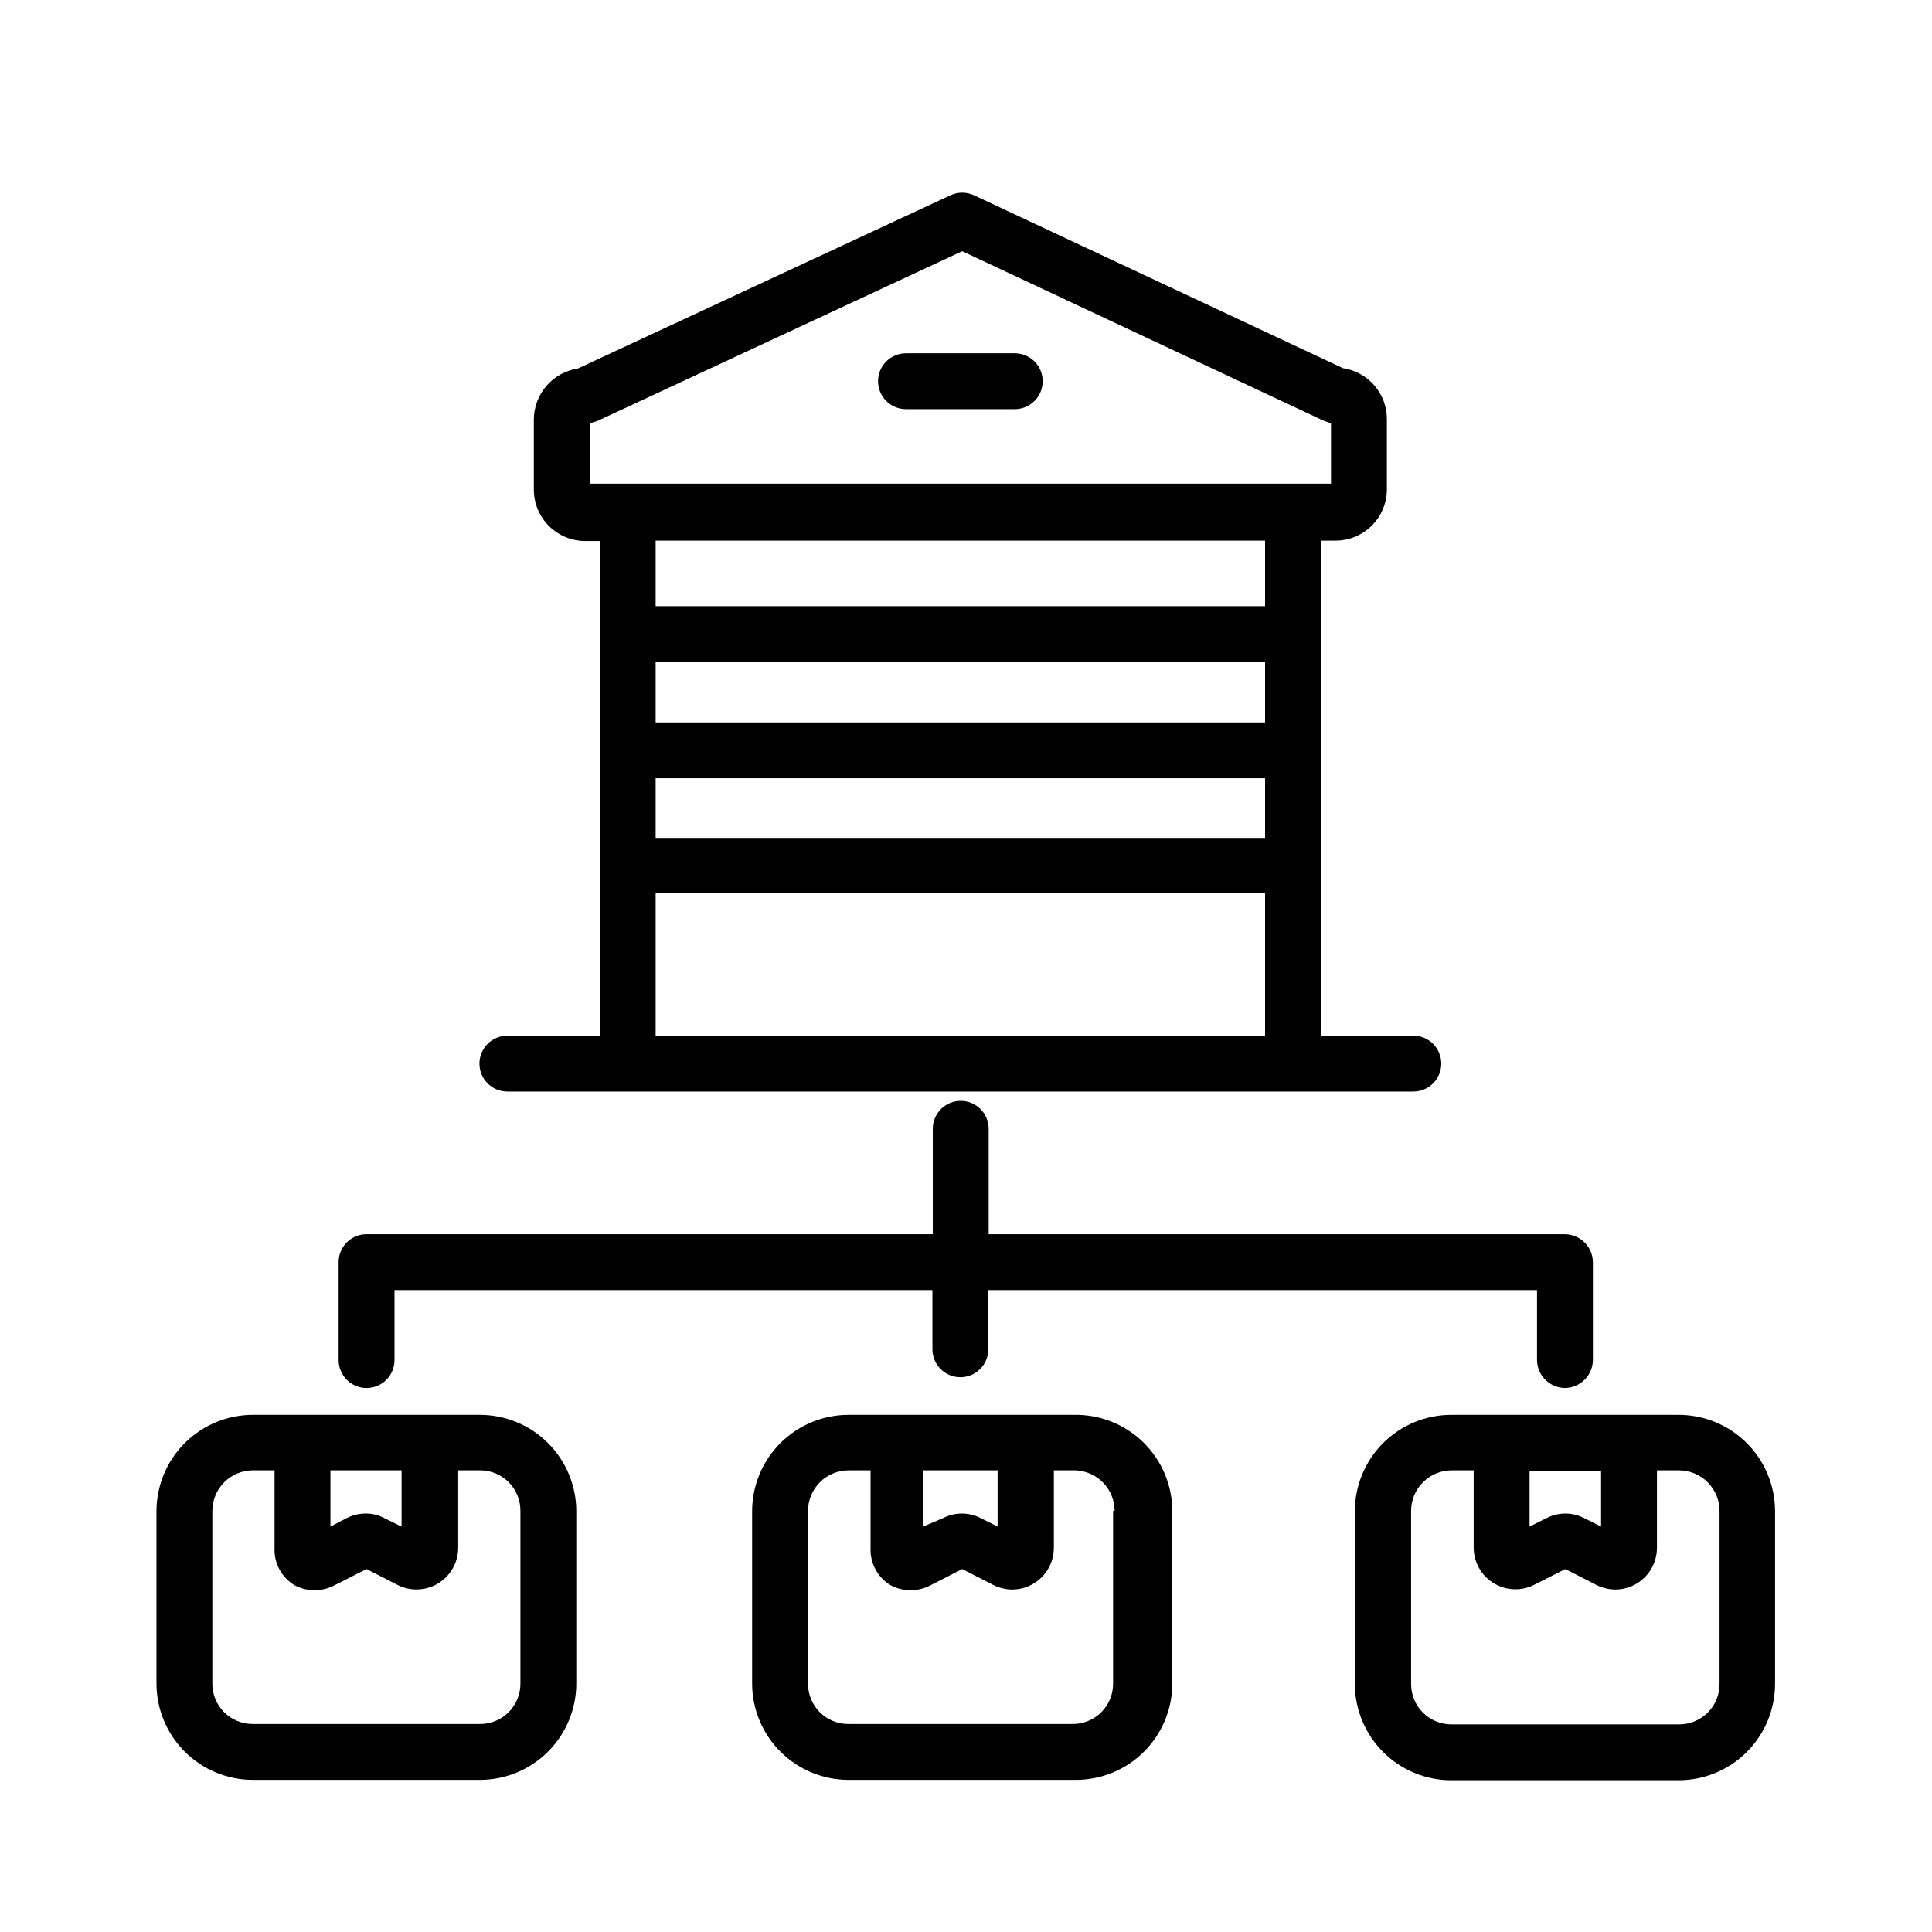
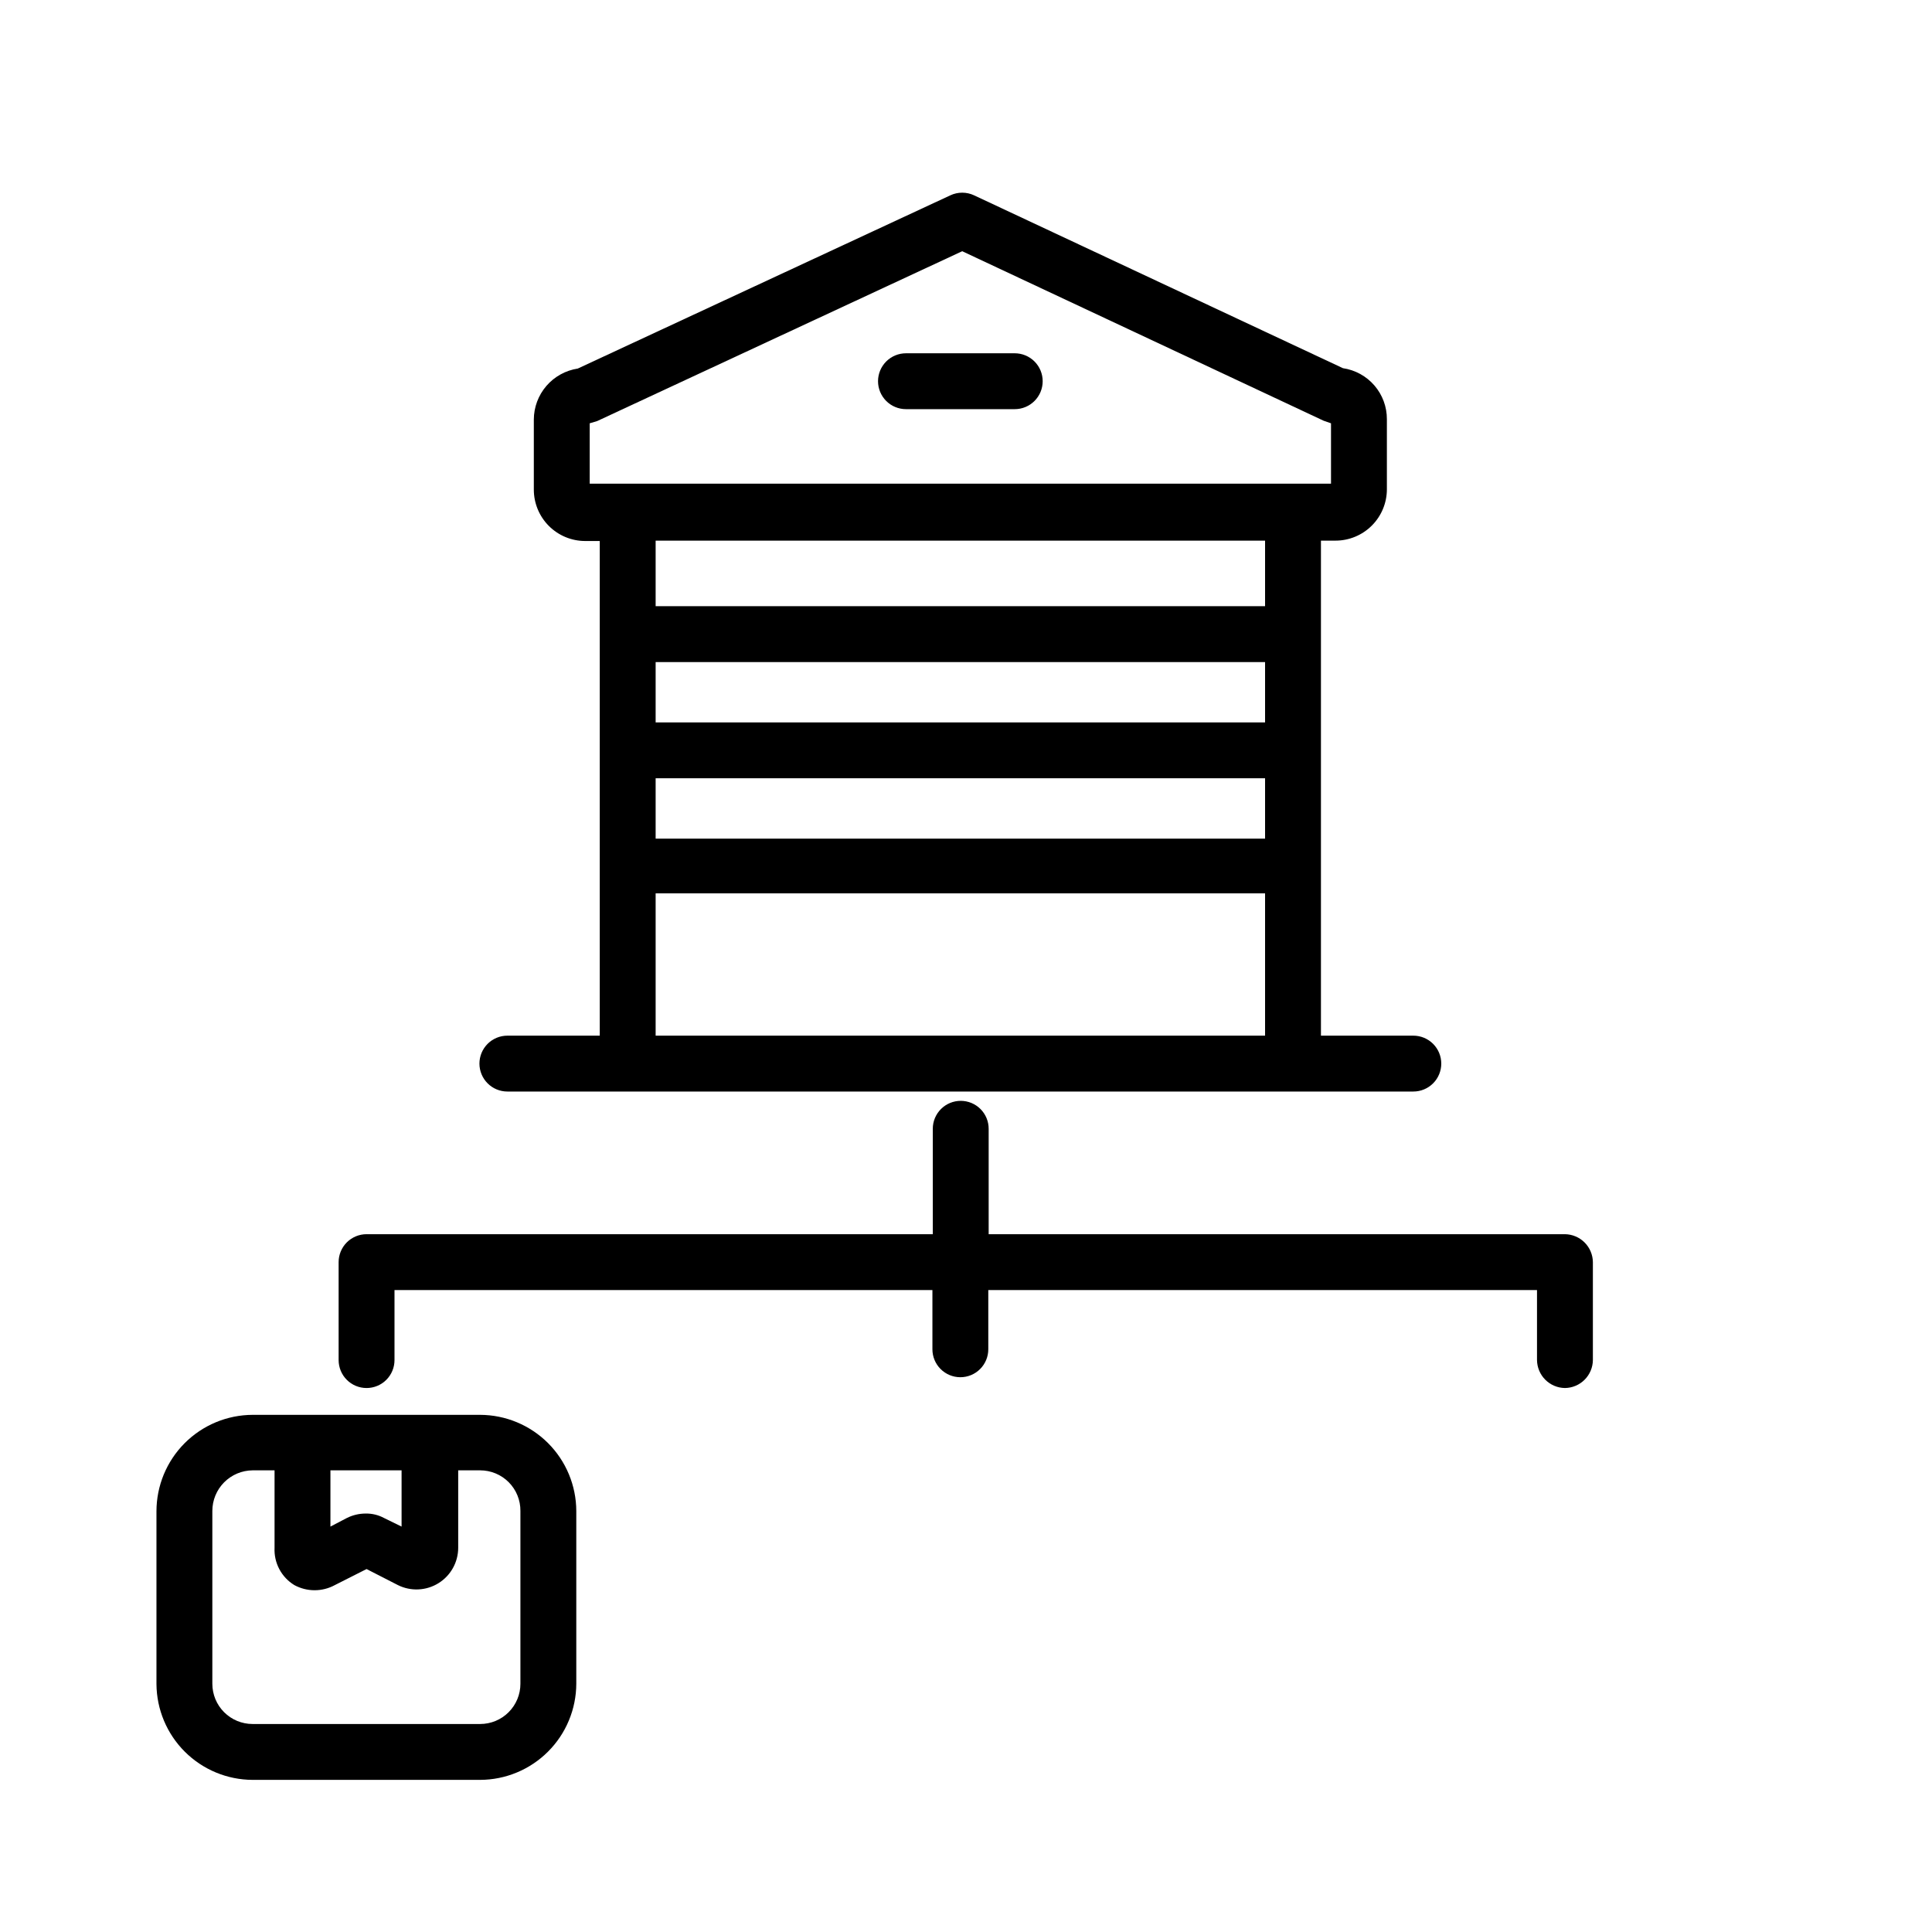
<svg xmlns="http://www.w3.org/2000/svg" width="3000" zoomAndPan="magnify" viewBox="0 0 2250 2250" height="3000" preserveAspectRatio="xMidYMid meet" version="1.0">
  <defs>
    <clipPath id="122a50e147">
      <path d="M 1577 1647 L 2068 1647 L 2068 2072.828 L 1577 2072.828 Z M 1577 1647 " clip-rule="nonzero" />
    </clipPath>
    <clipPath id="fa4fd27853">
-       <path d="M 875 1647 L 1366 1647 L 1366 2072.828 L 875 2072.828 Z M 875 1647 " clip-rule="nonzero" />
-     </clipPath>
+       </clipPath>
    <clipPath id="07fc7cfbf6">
      <path d="M 182 1647 L 672 1647 L 672 2072.828 L 182 2072.828 Z M 182 1647 " clip-rule="nonzero" />
    </clipPath>
    <clipPath id="3439414086">
      <path d="M 558 224.898 L 1679 224.898 L 1679 1272 L 558 1272 Z M 558 224.898 " clip-rule="nonzero" />
    </clipPath>
  </defs>
  <g clip-path="url(#122a50e147)">
-     <path fill="#000000" d="M 1954.848 1647.719 L 1690.211 1647.719 C 1688.371 1647.719 1686.535 1647.762 1684.699 1647.855 C 1682.863 1647.945 1681.027 1648.078 1679.199 1648.258 C 1677.367 1648.441 1675.543 1648.664 1673.727 1648.934 C 1671.906 1649.203 1670.094 1649.52 1668.293 1649.879 C 1666.488 1650.234 1664.695 1650.637 1662.91 1651.086 C 1661.125 1651.531 1659.355 1652.023 1657.594 1652.555 C 1655.836 1653.09 1654.09 1653.668 1652.359 1654.285 C 1650.625 1654.906 1648.91 1655.566 1647.211 1656.27 C 1645.516 1656.973 1643.832 1657.719 1642.172 1658.504 C 1640.508 1659.293 1638.867 1660.117 1637.246 1660.984 C 1635.621 1661.852 1634.023 1662.758 1632.445 1663.703 C 1630.867 1664.648 1629.316 1665.633 1627.785 1666.652 C 1626.258 1667.676 1624.754 1668.734 1623.277 1669.828 C 1621.801 1670.922 1620.352 1672.055 1618.93 1673.223 C 1617.508 1674.387 1616.117 1675.586 1614.754 1676.824 C 1613.391 1678.059 1612.059 1679.324 1610.758 1680.625 C 1609.461 1681.926 1608.191 1683.258 1606.957 1684.617 C 1605.723 1685.98 1604.52 1687.375 1603.355 1688.793 C 1602.188 1690.215 1601.059 1691.664 1599.961 1693.141 C 1598.867 1694.617 1597.809 1696.121 1596.785 1697.648 C 1595.766 1699.18 1594.781 1700.73 1593.836 1702.309 C 1592.891 1703.887 1591.984 1705.484 1591.117 1707.109 C 1590.25 1708.73 1589.426 1710.371 1588.637 1712.031 C 1587.852 1713.695 1587.105 1715.375 1586.402 1717.074 C 1585.699 1718.773 1585.039 1720.488 1584.418 1722.219 C 1583.797 1723.949 1583.223 1725.695 1582.688 1727.457 C 1582.152 1729.215 1581.664 1730.984 1581.219 1732.77 C 1580.77 1734.555 1580.367 1736.348 1580.008 1738.152 C 1579.648 1739.953 1579.336 1741.766 1579.066 1743.582 C 1578.797 1745.402 1578.57 1747.227 1578.391 1749.059 C 1578.211 1750.887 1578.074 1752.719 1577.984 1754.555 C 1577.895 1756.395 1577.852 1758.23 1577.852 1760.07 L 1577.852 1961.344 C 1577.855 1963.18 1577.91 1965.012 1578.004 1966.844 C 1578.102 1968.676 1578.242 1970.504 1578.43 1972.328 C 1578.617 1974.152 1578.848 1975.973 1579.125 1977.785 C 1579.398 1979.598 1579.719 1981.406 1580.082 1983.203 C 1580.445 1985 1580.855 1986.789 1581.305 1988.566 C 1581.758 1990.344 1582.254 1992.109 1582.789 1993.863 C 1583.328 1995.617 1583.91 1997.355 1584.531 1999.082 C 1585.156 2000.805 1585.82 2002.516 1586.527 2004.207 C 1587.234 2005.898 1587.98 2007.574 1588.77 2009.23 C 1589.559 2010.887 1590.387 2012.52 1591.258 2014.137 C 1592.125 2015.75 1593.035 2017.344 1593.98 2018.914 C 1594.93 2020.488 1595.914 2022.031 1596.938 2023.555 C 1597.961 2025.078 1599.02 2026.574 1600.113 2028.047 C 1601.211 2029.516 1602.344 2030.961 1603.508 2032.375 C 1604.676 2033.789 1605.875 2035.176 1607.109 2036.531 C 1608.348 2037.891 1609.613 2039.215 1610.914 2040.508 C 1612.211 2041.805 1613.543 2043.066 1614.902 2044.293 C 1616.266 2045.523 1617.656 2046.719 1619.074 2047.879 C 1620.496 2049.043 1621.945 2050.168 1623.418 2051.258 C 1624.895 2052.348 1626.395 2053.402 1627.922 2054.418 C 1629.449 2055.434 1631 2056.414 1632.574 2057.355 C 1634.148 2058.297 1635.746 2059.195 1637.363 2060.059 C 1638.984 2060.922 1640.621 2061.746 1642.281 2062.527 C 1643.941 2063.309 1645.617 2064.051 1647.312 2064.75 C 1649.008 2065.453 1650.719 2066.109 1652.449 2066.727 C 1654.176 2067.344 1655.918 2067.918 1657.672 2068.449 C 1659.43 2068.98 1661.195 2069.469 1662.977 2069.91 C 1664.754 2070.355 1666.547 2070.758 1668.344 2071.113 C 1670.145 2071.473 1671.949 2071.785 1673.766 2072.051 C 1675.578 2072.32 1677.398 2072.543 1679.227 2072.723 C 1681.051 2072.902 1682.879 2073.039 1684.711 2073.129 C 1686.543 2073.219 1688.379 2073.262 1690.211 2073.262 L 1954.848 2073.262 C 1956.684 2073.262 1958.516 2073.219 1960.348 2073.129 C 1962.18 2073.039 1964.008 2072.902 1965.836 2072.723 C 1967.66 2072.543 1969.48 2072.32 1971.297 2072.051 C 1973.109 2071.785 1974.918 2071.473 1976.715 2071.113 C 1978.516 2070.758 1980.305 2070.355 1982.086 2069.91 C 1983.863 2069.469 1985.633 2068.98 1987.387 2068.449 C 1989.145 2067.918 1990.887 2067.344 1992.613 2066.727 C 1994.34 2066.109 1996.051 2065.453 1997.746 2064.75 C 1999.441 2064.051 2001.121 2063.309 2002.781 2062.527 C 2004.438 2061.746 2006.078 2060.922 2007.695 2060.059 C 2009.316 2059.199 2010.91 2058.297 2012.488 2057.355 C 2014.062 2056.414 2015.613 2055.434 2017.141 2054.418 C 2018.664 2053.402 2020.168 2052.348 2021.641 2051.258 C 2023.117 2050.168 2024.562 2049.043 2025.984 2047.879 C 2027.402 2046.719 2028.793 2045.523 2030.156 2044.293 C 2031.516 2043.066 2032.848 2041.805 2034.148 2040.508 C 2035.449 2039.215 2036.715 2037.891 2037.949 2036.531 C 2039.184 2035.176 2040.383 2033.789 2041.551 2032.375 C 2042.719 2030.961 2043.852 2029.516 2044.945 2028.047 C 2046.043 2026.574 2047.102 2025.078 2048.125 2023.555 C 2049.148 2022.035 2050.133 2020.488 2051.078 2018.914 C 2052.027 2017.344 2052.934 2015.75 2053.805 2014.137 C 2054.672 2012.52 2055.5 2010.887 2056.289 2009.23 C 2057.078 2007.574 2057.828 2005.898 2058.535 2004.207 C 2059.242 2002.516 2059.906 2000.805 2060.527 1999.082 C 2061.152 1997.355 2061.73 1995.617 2062.27 1993.863 C 2062.809 1992.109 2063.305 1990.344 2063.754 1988.566 C 2064.207 1986.789 2064.613 1985 2064.977 1983.203 C 2065.344 1981.406 2065.66 1979.598 2065.938 1977.785 C 2066.211 1975.973 2066.445 1974.152 2066.629 1972.328 C 2066.816 1970.504 2066.957 1968.676 2067.055 1966.844 C 2067.152 1965.012 2067.203 1963.18 2067.211 1961.344 L 2067.211 1759.637 C 2067.203 1757.801 2067.152 1755.969 2067.055 1754.137 C 2066.957 1752.305 2066.816 1750.477 2066.629 1748.652 C 2066.445 1746.828 2066.211 1745.008 2065.938 1743.195 C 2065.66 1741.383 2065.344 1739.574 2064.977 1737.777 C 2064.613 1735.98 2064.207 1734.191 2063.754 1732.414 C 2063.305 1730.637 2062.809 1728.871 2062.27 1727.117 C 2061.73 1725.363 2061.152 1723.625 2060.527 1721.898 C 2059.906 1720.176 2059.242 1718.465 2058.535 1716.773 C 2057.828 1715.082 2057.078 1713.406 2056.289 1711.75 C 2055.5 1710.094 2054.672 1708.461 2053.805 1706.844 C 2052.934 1705.23 2052.027 1703.637 2051.078 1702.066 C 2050.133 1700.496 2049.148 1698.949 2048.125 1697.426 C 2047.102 1695.902 2046.043 1694.406 2044.945 1692.934 C 2043.852 1691.465 2042.719 1690.023 2041.551 1688.605 C 2040.387 1687.191 2039.184 1685.805 2037.949 1684.449 C 2036.715 1683.094 2035.449 1681.766 2034.148 1680.473 C 2032.848 1679.176 2031.52 1677.914 2030.156 1676.688 C 2028.797 1675.457 2027.402 1674.262 2025.984 1673.102 C 2024.562 1671.938 2023.117 1670.812 2021.641 1669.723 C 2020.168 1668.633 2018.664 1667.578 2017.141 1666.562 C 2015.613 1665.547 2014.062 1664.566 2012.488 1663.625 C 2010.914 1662.684 2009.316 1661.785 2007.695 1660.922 C 2006.078 1660.059 2004.438 1659.234 2002.781 1658.453 C 2001.121 1657.672 1999.445 1656.93 1997.746 1656.23 C 1996.051 1655.527 1994.34 1654.871 1992.613 1654.254 C 1990.887 1653.637 1989.145 1653.062 1987.387 1652.531 C 1985.633 1652 1983.863 1651.512 1982.086 1651.07 C 1980.305 1650.625 1978.516 1650.223 1976.715 1649.867 C 1974.918 1649.508 1973.109 1649.195 1971.297 1648.93 C 1969.48 1648.66 1967.66 1648.438 1965.836 1648.258 C 1964.008 1648.078 1962.18 1647.941 1960.348 1647.852 C 1958.516 1647.762 1956.684 1647.719 1954.848 1647.719 Z M 1781.316 1712.785 L 1864.613 1712.785 L 1864.613 1777.855 L 1844.656 1767.879 C 1842.98 1767.023 1841.266 1766.27 1839.504 1765.621 C 1837.738 1764.969 1835.945 1764.422 1834.117 1763.984 C 1832.293 1763.547 1830.445 1763.215 1828.582 1762.996 C 1826.715 1762.773 1824.844 1762.664 1822.965 1762.664 C 1821.086 1762.664 1819.215 1762.773 1817.348 1762.996 C 1815.48 1763.215 1813.637 1763.547 1811.809 1763.984 C 1809.984 1764.422 1808.188 1764.969 1806.426 1765.621 C 1804.664 1766.27 1802.945 1767.023 1801.273 1767.879 L 1781.316 1777.855 Z M 2002.57 1961.344 C 2002.57 1962.891 2002.492 1964.43 2002.34 1965.965 C 2002.191 1967.5 2001.961 1969.023 2001.66 1970.539 C 2001.355 1972.051 2000.98 1973.547 2000.527 1975.023 C 2000.078 1976.5 1999.555 1977.949 1998.961 1979.375 C 1998.367 1980.801 1997.707 1982.191 1996.973 1983.551 C 1996.242 1984.91 1995.445 1986.23 1994.582 1987.508 C 1993.723 1988.789 1992.797 1990.023 1991.816 1991.215 C 1990.832 1992.402 1989.789 1993.539 1988.695 1994.629 C 1987.598 1995.715 1986.449 1996.742 1985.25 1997.715 C 1984.055 1998.688 1982.809 1999.602 1981.52 2000.449 C 1980.234 2001.301 1978.906 2002.086 1977.539 2002.805 C 1976.172 2003.523 1974.777 2004.172 1973.344 2004.754 C 1971.914 2005.336 1970.461 2005.844 1968.98 2006.281 C 1967.5 2006.719 1966 2007.078 1964.484 2007.367 C 1962.969 2007.656 1961.441 2007.871 1959.902 2008.008 C 1958.367 2008.148 1956.824 2008.207 1955.281 2008.195 L 1690.645 2008.195 C 1689.102 2008.207 1687.562 2008.148 1686.023 2008.008 C 1684.488 2007.871 1682.961 2007.656 1681.445 2007.367 C 1679.926 2007.078 1678.43 2006.719 1676.949 2006.281 C 1675.469 2005.844 1674.012 2005.336 1672.582 2004.754 C 1671.152 2004.172 1669.754 2003.523 1668.387 2002.805 C 1667.023 2002.086 1665.695 2001.301 1664.406 2000.449 C 1663.117 1999.602 1661.875 1998.688 1660.676 1997.715 C 1659.477 1996.742 1658.332 1995.715 1657.234 1994.629 C 1656.137 1993.539 1655.098 1992.402 1654.113 1991.215 C 1653.129 1990.023 1652.207 1988.789 1651.344 1987.508 C 1650.48 1986.23 1649.684 1984.91 1648.953 1983.551 C 1648.223 1982.191 1647.559 1980.801 1646.965 1979.375 C 1646.371 1977.949 1645.848 1976.5 1645.398 1975.023 C 1644.949 1973.547 1644.57 1972.051 1644.27 1970.539 C 1643.965 1969.023 1643.738 1967.5 1643.586 1965.965 C 1643.434 1964.43 1643.359 1962.891 1643.359 1961.344 L 1643.359 1759.637 C 1643.359 1758.086 1643.434 1756.543 1643.586 1755 C 1643.738 1753.461 1643.965 1751.93 1644.266 1750.41 C 1644.57 1748.891 1644.945 1747.391 1645.395 1745.91 C 1645.844 1744.43 1646.363 1742.973 1646.957 1741.539 C 1647.551 1740.109 1648.211 1738.711 1648.941 1737.348 C 1649.672 1735.98 1650.469 1734.652 1651.328 1733.367 C 1652.188 1732.078 1653.109 1730.836 1654.09 1729.641 C 1655.074 1728.441 1656.113 1727.297 1657.207 1726.203 C 1658.305 1725.105 1659.449 1724.066 1660.648 1723.086 C 1661.844 1722.102 1663.086 1721.18 1664.375 1720.32 C 1665.66 1719.461 1666.988 1718.664 1668.355 1717.934 C 1669.719 1717.207 1671.117 1716.543 1672.551 1715.953 C 1673.98 1715.359 1675.438 1714.84 1676.918 1714.387 C 1678.402 1713.938 1679.902 1713.562 1681.422 1713.262 C 1682.938 1712.961 1684.469 1712.73 1686.012 1712.582 C 1687.551 1712.43 1689.098 1712.352 1690.645 1712.352 L 1716.242 1712.352 L 1716.242 1802.578 C 1716.25 1803.602 1716.285 1804.621 1716.359 1805.641 C 1716.43 1806.66 1716.531 1807.676 1716.668 1808.688 C 1716.801 1809.699 1716.969 1810.707 1717.168 1811.707 C 1717.363 1812.711 1717.594 1813.703 1717.855 1814.691 C 1718.117 1815.68 1718.41 1816.656 1718.73 1817.625 C 1719.055 1818.594 1719.406 1819.551 1719.789 1820.5 C 1720.172 1821.445 1720.586 1822.379 1721.027 1823.301 C 1721.469 1824.223 1721.941 1825.125 1722.441 1826.016 C 1722.938 1826.91 1723.465 1827.781 1724.02 1828.641 C 1724.574 1829.5 1725.156 1830.336 1725.762 1831.16 C 1726.371 1831.98 1727.004 1832.781 1727.66 1833.562 C 1728.316 1834.344 1729 1835.102 1729.707 1835.84 C 1730.41 1836.578 1731.141 1837.297 1731.891 1837.988 C 1732.641 1838.68 1733.414 1839.348 1734.207 1839.992 C 1735 1840.637 1735.812 1841.254 1736.645 1841.844 C 1737.477 1842.438 1738.324 1843.004 1739.191 1843.543 C 1740.062 1844.082 1740.945 1844.594 1741.844 1845.074 C 1742.742 1845.559 1743.656 1846.012 1744.586 1846.438 C 1745.516 1846.863 1746.457 1847.258 1747.41 1847.625 C 1748.363 1847.992 1749.328 1848.328 1750.301 1848.633 C 1751.277 1848.938 1752.258 1849.211 1753.25 1849.457 C 1754.242 1849.699 1755.242 1849.91 1756.246 1850.09 C 1757.254 1850.273 1758.262 1850.422 1759.277 1850.535 C 1760.293 1850.652 1761.309 1850.738 1762.328 1850.789 C 1763.348 1850.844 1764.371 1850.863 1765.391 1850.852 C 1766.414 1850.84 1767.434 1850.797 1768.449 1850.719 C 1769.469 1850.645 1770.484 1850.535 1771.496 1850.395 C 1772.508 1850.254 1773.516 1850.086 1774.516 1849.879 C 1775.516 1849.676 1776.508 1849.441 1777.496 1849.176 C 1778.48 1848.91 1779.457 1848.613 1780.426 1848.285 C 1781.395 1847.957 1782.348 1847.598 1783.293 1847.211 C 1784.238 1846.824 1785.172 1846.406 1786.09 1845.957 L 1822.965 1827.305 L 1859.406 1845.957 C 1862.848 1847.66 1866.434 1848.949 1870.172 1849.828 C 1873.906 1850.707 1877.691 1851.152 1881.531 1851.164 C 1883.113 1851.148 1884.691 1851.059 1886.266 1850.891 C 1887.84 1850.723 1889.398 1850.477 1890.949 1850.156 C 1892.5 1849.836 1894.027 1849.441 1895.539 1848.969 C 1897.051 1848.5 1898.535 1847.957 1899.992 1847.344 C 1901.449 1846.727 1902.875 1846.043 1904.266 1845.289 C 1905.656 1844.535 1907.008 1843.711 1908.316 1842.828 C 1909.629 1841.941 1910.895 1840.992 1912.109 1839.98 C 1913.328 1838.973 1914.496 1837.906 1915.609 1836.781 C 1916.723 1835.656 1917.777 1834.484 1918.777 1833.254 C 1919.777 1832.027 1920.715 1830.754 1921.59 1829.438 C 1922.465 1828.117 1923.273 1826.762 1924.012 1825.363 C 1924.754 1823.965 1925.426 1822.535 1926.031 1821.074 C 1926.633 1819.609 1927.16 1818.121 1927.617 1816.605 C 1928.074 1815.09 1928.457 1813.559 1928.762 1812.004 C 1929.07 1810.453 1929.301 1808.891 1929.457 1807.316 C 1929.609 1805.742 1929.688 1804.16 1929.688 1802.578 L 1929.688 1712.352 L 1955.281 1712.352 C 1956.832 1712.352 1958.375 1712.43 1959.918 1712.582 C 1961.457 1712.73 1962.988 1712.961 1964.508 1713.262 C 1966.027 1713.562 1967.527 1713.938 1969.008 1714.387 C 1970.492 1714.84 1971.949 1715.359 1973.379 1715.953 C 1974.809 1716.543 1976.207 1717.207 1977.574 1717.934 C 1978.938 1718.664 1980.266 1719.461 1981.555 1720.32 C 1982.84 1721.18 1984.086 1722.102 1985.281 1723.086 C 1986.48 1724.066 1987.625 1725.105 1988.719 1726.203 C 1989.816 1727.297 1990.855 1728.441 1991.836 1729.641 C 1992.82 1730.836 1993.738 1732.078 1994.602 1733.367 C 1995.461 1734.652 1996.258 1735.98 1996.984 1737.348 C 1997.715 1738.711 1998.379 1740.109 1998.969 1741.539 C 1999.562 1742.973 2000.086 1744.43 2000.535 1745.91 C 2000.984 1747.391 2001.359 1748.891 2001.66 1750.41 C 2001.965 1751.93 2002.191 1753.461 2002.344 1755 C 2002.492 1756.543 2002.57 1758.086 2002.57 1759.637 Z M 2002.57 1961.344 " fill-opacity="1" fill-rule="nonzero" />
-   </g>
+     </g>
  <g clip-path="url(#fa4fd27853)">
-     <path fill="#000000" d="M 1192.609 1647.719 L 988.273 1647.719 C 986.434 1647.719 984.598 1647.762 982.762 1647.855 C 980.922 1647.945 979.09 1648.078 977.262 1648.258 C 975.43 1648.441 973.605 1648.664 971.785 1648.934 C 969.969 1649.203 968.156 1649.52 966.352 1649.879 C 964.551 1650.234 962.754 1650.637 960.973 1651.086 C 959.188 1651.531 957.418 1652.023 955.656 1652.555 C 953.898 1653.09 952.152 1653.668 950.422 1654.285 C 948.688 1654.906 946.973 1655.566 945.273 1656.27 C 943.574 1656.973 941.895 1657.719 940.234 1658.504 C 938.57 1659.293 936.93 1660.117 935.305 1660.984 C 933.684 1661.852 932.086 1662.758 930.508 1663.703 C 928.93 1664.648 927.379 1665.633 925.848 1666.652 C 924.32 1667.676 922.816 1668.734 921.34 1669.828 C 919.863 1670.922 918.414 1672.055 916.992 1673.223 C 915.57 1674.387 914.18 1675.586 912.816 1676.824 C 911.453 1678.059 910.121 1679.324 908.82 1680.625 C 907.52 1681.926 906.254 1683.258 905.02 1684.617 C 903.785 1685.98 902.582 1687.375 901.418 1688.793 C 900.25 1690.215 899.117 1691.664 898.023 1693.141 C 896.93 1694.617 895.871 1696.121 894.848 1697.648 C 893.828 1699.18 892.844 1700.73 891.898 1702.309 C 890.953 1703.887 890.047 1705.484 889.18 1707.109 C 888.312 1708.73 887.484 1710.371 886.699 1712.031 C 885.914 1713.695 885.168 1715.375 884.465 1717.074 C 883.762 1718.773 883.098 1720.488 882.48 1722.219 C 881.859 1723.949 881.285 1725.695 880.75 1727.457 C 880.215 1729.215 879.727 1730.984 879.277 1732.77 C 878.832 1734.555 878.43 1736.348 878.07 1738.152 C 877.711 1739.953 877.398 1741.766 877.129 1743.582 C 876.859 1745.402 876.633 1747.227 876.453 1749.059 C 876.273 1750.887 876.137 1752.719 876.047 1754.555 C 875.957 1756.395 875.91 1758.23 875.91 1760.07 L 875.91 1961.344 C 875.926 1963.176 875.984 1965.004 876.086 1966.832 C 876.191 1968.656 876.34 1970.48 876.531 1972.301 C 876.723 1974.121 876.961 1975.934 877.242 1977.742 C 877.523 1979.551 877.848 1981.348 878.219 1983.141 C 878.586 1984.934 879 1986.715 879.457 1988.488 C 879.91 1990.258 880.41 1992.02 880.953 1993.766 C 881.496 1995.516 882.078 1997.246 882.707 1998.965 C 883.332 2000.684 884.004 2002.387 884.711 2004.074 C 885.422 2005.762 886.172 2007.43 886.965 2009.078 C 887.758 2010.727 888.586 2012.355 889.457 2013.965 C 890.328 2015.574 891.238 2017.16 892.188 2018.727 C 893.137 2020.289 894.125 2021.832 895.148 2023.348 C 896.172 2024.863 897.23 2026.355 898.328 2027.82 C 899.426 2029.285 900.559 2030.719 901.723 2032.129 C 902.891 2033.539 904.094 2034.918 905.328 2036.27 C 906.562 2037.621 907.828 2038.941 909.125 2040.23 C 910.426 2041.52 911.754 2042.773 913.117 2043.996 C 914.477 2045.223 915.867 2046.41 917.285 2047.566 C 918.703 2048.723 920.148 2049.844 921.621 2050.93 C 923.094 2052.016 924.594 2053.062 926.117 2054.074 C 927.641 2055.086 929.191 2056.062 930.762 2057 C 932.336 2057.934 933.93 2058.832 935.543 2059.691 C 937.16 2060.551 938.797 2061.367 940.453 2062.148 C 942.109 2062.926 943.781 2063.664 945.473 2064.359 C 947.164 2065.059 948.875 2065.711 950.598 2066.324 C 952.32 2066.938 954.059 2067.512 955.812 2068.039 C 957.562 2068.566 959.328 2069.055 961.102 2069.496 C 962.879 2069.938 964.664 2070.336 966.457 2070.691 C 968.254 2071.047 970.059 2071.359 971.867 2071.625 C 973.676 2071.891 975.492 2072.113 977.312 2072.293 C 979.137 2072.473 980.961 2072.605 982.789 2072.695 C 984.613 2072.785 986.445 2072.828 988.273 2072.828 L 1252.91 2072.828 C 1254.746 2072.828 1256.578 2072.785 1258.41 2072.695 C 1260.242 2072.605 1262.07 2072.469 1263.898 2072.289 C 1265.723 2072.109 1267.543 2071.887 1269.355 2071.617 C 1271.172 2071.352 1272.98 2071.039 1274.777 2070.68 C 1276.578 2070.324 1278.367 2069.922 1280.148 2069.477 C 1281.926 2069.035 1283.695 2068.547 1285.449 2068.016 C 1287.207 2067.484 1288.949 2066.91 1290.676 2066.293 C 1292.402 2065.676 1294.113 2065.02 1295.809 2064.316 C 1297.504 2063.617 1299.184 2062.875 1300.84 2062.094 C 1302.5 2061.312 1304.141 2060.488 1305.758 2059.625 C 1307.379 2058.766 1308.973 2057.863 1310.547 2056.922 C 1312.125 2055.98 1313.676 2055 1315.199 2053.984 C 1316.727 2052.969 1318.227 2051.914 1319.703 2050.824 C 1321.18 2049.734 1322.625 2048.609 1324.047 2047.445 C 1325.465 2046.285 1326.855 2045.09 1328.219 2043.859 C 1329.578 2042.633 1330.91 2041.371 1332.211 2040.074 C 1333.508 2038.781 1334.777 2037.457 1336.012 2036.098 C 1337.246 2034.742 1338.445 2033.355 1339.613 2031.941 C 1340.781 2030.527 1341.91 2029.082 1343.008 2027.613 C 1344.105 2026.141 1345.164 2024.645 1346.188 2023.121 C 1347.207 2021.602 1348.195 2020.055 1349.141 2018.48 C 1350.086 2016.91 1350.996 2015.316 1351.863 2013.703 C 1352.734 2012.086 1353.562 2010.453 1354.352 2008.797 C 1355.141 2007.141 1355.887 2005.465 1356.594 2003.773 C 1357.301 2002.082 1357.969 2000.371 1358.59 1998.648 C 1359.215 1996.922 1359.793 1995.184 1360.332 1993.43 C 1360.871 1991.676 1361.363 1989.91 1361.816 1988.133 C 1362.27 1986.355 1362.676 1984.566 1363.039 1982.77 C 1363.402 1980.973 1363.723 1979.164 1364 1977.352 C 1364.273 1975.539 1364.504 1973.719 1364.691 1971.895 C 1364.879 1970.07 1365.02 1968.242 1365.117 1966.41 C 1365.215 1964.578 1365.266 1962.746 1365.273 1960.91 L 1365.273 1759.637 C 1365.266 1757.777 1365.215 1755.922 1365.113 1754.066 C 1365.016 1752.215 1364.871 1750.363 1364.68 1748.516 C 1364.488 1746.668 1364.254 1744.828 1363.973 1742.992 C 1363.688 1741.156 1363.363 1739.328 1362.988 1737.508 C 1362.617 1735.691 1362.199 1733.883 1361.738 1732.082 C 1361.273 1730.285 1360.77 1728.5 1360.219 1726.727 C 1359.668 1724.949 1359.07 1723.191 1358.434 1721.449 C 1357.797 1719.703 1357.113 1717.977 1356.391 1716.266 C 1355.668 1714.559 1354.902 1712.867 1354.094 1711.195 C 1353.285 1709.52 1352.438 1707.871 1351.547 1706.238 C 1350.66 1704.609 1349.73 1703.004 1348.762 1701.418 C 1347.793 1699.836 1346.785 1698.273 1345.738 1696.742 C 1344.691 1695.207 1343.605 1693.699 1342.484 1692.219 C 1341.363 1690.738 1340.207 1689.285 1339.016 1687.863 C 1337.82 1686.441 1336.594 1685.047 1335.332 1683.688 C 1334.066 1682.324 1332.773 1680.992 1331.445 1679.695 C 1330.117 1678.398 1328.758 1677.133 1327.367 1675.902 C 1325.977 1674.672 1324.555 1673.477 1323.105 1672.316 C 1321.652 1671.156 1320.176 1670.035 1318.672 1668.949 C 1317.164 1667.859 1315.633 1666.812 1314.074 1665.801 C 1312.516 1664.789 1310.934 1663.816 1309.328 1662.887 C 1307.723 1661.953 1306.094 1661.062 1304.445 1660.211 C 1302.793 1659.359 1301.121 1658.547 1299.434 1657.777 C 1297.742 1657.012 1296.031 1656.285 1294.305 1655.602 C 1292.578 1654.914 1290.836 1654.273 1289.078 1653.676 C 1287.32 1653.078 1285.547 1652.523 1283.762 1652.016 C 1281.977 1651.504 1280.18 1651.039 1278.371 1650.621 C 1276.562 1650.199 1274.742 1649.824 1272.914 1649.492 C 1271.09 1649.16 1269.254 1648.875 1267.41 1648.637 C 1265.57 1648.398 1263.723 1648.203 1261.871 1648.055 C 1260.02 1647.906 1258.168 1647.805 1256.312 1647.75 C 1254.453 1647.691 1252.598 1647.684 1250.742 1647.719 Z M 1075.039 1712.352 L 1161.805 1712.352 L 1161.805 1777.855 L 1141.852 1767.879 C 1140.176 1767.023 1138.457 1766.27 1136.695 1765.621 C 1134.934 1764.969 1133.141 1764.422 1131.312 1763.984 C 1129.488 1763.547 1127.641 1763.215 1125.773 1762.996 C 1123.91 1762.773 1122.035 1762.664 1120.156 1762.664 C 1118.281 1762.664 1116.406 1762.773 1114.543 1762.996 C 1112.676 1763.215 1110.828 1763.547 1109.004 1763.984 C 1107.176 1764.422 1105.383 1764.969 1103.621 1765.621 C 1101.859 1766.27 1100.141 1767.023 1098.465 1767.879 L 1075.039 1777.855 Z M 1296.293 1759.637 L 1296.293 1960.91 C 1296.293 1962.457 1296.219 1963.996 1296.066 1965.531 C 1295.914 1967.066 1295.688 1968.59 1295.383 1970.105 C 1295.082 1971.617 1294.703 1973.113 1294.254 1974.59 C 1293.801 1976.066 1293.281 1977.516 1292.688 1978.941 C 1292.094 1980.367 1291.43 1981.758 1290.699 1983.117 C 1289.965 1984.477 1289.168 1985.797 1288.309 1987.074 C 1287.445 1988.355 1286.523 1989.59 1285.539 1990.781 C 1284.555 1991.969 1283.516 1993.105 1282.418 1994.195 C 1281.32 1995.281 1280.172 1996.309 1278.977 1997.281 C 1277.777 1998.254 1276.535 1999.168 1275.246 2000.016 C 1273.957 2000.867 1272.629 2001.652 1271.262 2002.371 C 1269.898 2003.09 1268.5 2003.738 1267.07 2004.32 C 1265.641 2004.902 1264.184 2005.41 1262.703 2005.848 C 1261.223 2006.285 1259.723 2006.645 1258.207 2006.934 C 1256.691 2007.223 1255.164 2007.438 1253.629 2007.574 C 1252.09 2007.715 1250.551 2007.773 1249.008 2007.762 L 988.273 2007.762 C 986.73 2007.773 985.191 2007.715 983.652 2007.574 C 982.113 2007.438 980.59 2007.223 979.07 2006.934 C 977.555 2006.648 976.059 2006.285 974.578 2005.848 C 973.098 2005.41 971.641 2004.902 970.211 2004.32 C 968.781 2003.738 967.383 2003.09 966.016 2002.371 C 964.648 2001.652 963.324 2000.867 962.035 2000.016 C 960.746 1999.168 959.504 1998.254 958.305 1997.281 C 957.105 1996.309 955.957 1995.281 954.863 1994.195 C 953.766 1993.105 952.727 1991.969 951.742 1990.781 C 950.758 1989.59 949.836 1988.355 948.973 1987.078 C 948.109 1985.797 947.312 1984.477 946.582 1983.117 C 945.852 1981.758 945.188 1980.367 944.594 1978.941 C 944 1977.516 943.477 1976.066 943.027 1974.59 C 942.578 1973.113 942.199 1971.617 941.898 1970.105 C 941.594 1968.594 941.367 1967.066 941.215 1965.531 C 941.062 1963.996 940.984 1962.457 940.984 1960.91 L 940.984 1759.637 C 940.984 1758.086 941.062 1756.543 941.215 1755 C 941.367 1753.461 941.594 1751.93 941.895 1750.41 C 942.195 1748.891 942.574 1747.391 943.023 1745.91 C 943.473 1744.43 943.992 1742.973 944.586 1741.539 C 945.18 1740.109 945.84 1738.711 946.57 1737.348 C 947.301 1735.98 948.094 1734.652 948.957 1733.367 C 949.816 1732.078 950.738 1730.836 951.719 1729.641 C 952.703 1728.441 953.742 1727.297 954.836 1726.203 C 955.93 1725.105 957.078 1724.066 958.273 1723.086 C 959.473 1722.102 960.715 1721.18 962.004 1720.32 C 963.289 1719.461 964.617 1718.664 965.98 1717.934 C 967.348 1717.207 968.746 1716.543 970.176 1715.953 C 971.609 1715.359 973.066 1714.84 974.547 1714.387 C 976.027 1713.938 977.531 1713.562 979.047 1713.262 C 980.566 1712.961 982.098 1712.73 983.641 1712.582 C 985.18 1712.43 986.727 1712.352 988.273 1712.352 L 1013.871 1712.352 L 1013.871 1802.578 C 1013.766 1804.727 1013.809 1806.871 1013.992 1809.012 C 1014.18 1811.156 1014.504 1813.273 1014.973 1815.375 C 1015.445 1817.473 1016.051 1819.527 1016.793 1821.547 C 1017.539 1823.562 1018.414 1825.52 1019.422 1827.418 C 1020.43 1829.32 1021.559 1831.145 1022.809 1832.891 C 1024.059 1834.641 1025.422 1836.297 1026.895 1837.863 C 1028.367 1839.43 1029.938 1840.887 1031.609 1842.242 C 1033.277 1843.598 1035.027 1844.836 1036.863 1845.957 C 1038.668 1846.941 1040.531 1847.809 1042.445 1848.559 C 1044.359 1849.312 1046.312 1849.941 1048.309 1850.449 C 1050.301 1850.953 1052.32 1851.336 1054.359 1851.594 C 1056.402 1851.848 1058.449 1851.977 1060.508 1851.977 C 1062.562 1851.977 1064.613 1851.848 1066.652 1851.594 C 1068.695 1851.336 1070.711 1850.953 1072.707 1850.449 C 1074.699 1849.941 1076.652 1849.312 1078.566 1848.559 C 1080.484 1847.809 1082.344 1846.941 1084.148 1845.957 L 1120.594 1827.305 L 1157.035 1845.957 C 1160.477 1847.66 1164.062 1848.949 1167.801 1849.828 C 1171.535 1850.707 1175.32 1851.152 1179.16 1851.164 C 1180.742 1851.148 1182.32 1851.059 1183.895 1850.891 C 1185.465 1850.723 1187.027 1850.477 1188.578 1850.156 C 1190.125 1849.836 1191.656 1849.441 1193.168 1848.969 C 1194.68 1848.5 1196.164 1847.957 1197.621 1847.344 C 1199.078 1846.727 1200.504 1846.043 1201.895 1845.289 C 1203.285 1844.535 1204.637 1843.711 1205.945 1842.828 C 1207.258 1841.941 1208.52 1840.992 1209.738 1839.98 C 1210.957 1838.973 1212.121 1837.906 1213.238 1836.781 C 1214.352 1835.656 1215.406 1834.484 1216.406 1833.254 C 1217.406 1832.027 1218.344 1830.754 1219.215 1829.438 C 1220.09 1828.117 1220.898 1826.762 1221.641 1825.363 C 1222.383 1823.965 1223.055 1822.535 1223.656 1821.074 C 1224.262 1819.609 1224.789 1818.121 1225.246 1816.605 C 1225.703 1815.09 1226.086 1813.559 1226.391 1812.004 C 1226.699 1810.453 1226.93 1808.891 1227.082 1807.316 C 1227.238 1805.742 1227.316 1804.16 1227.316 1802.578 L 1227.316 1712.352 L 1252.91 1712.352 C 1254.414 1712.422 1255.91 1712.562 1257.398 1712.773 C 1258.887 1712.984 1260.363 1713.27 1261.828 1713.621 C 1263.289 1713.973 1264.73 1714.395 1266.152 1714.887 C 1267.578 1715.375 1268.973 1715.934 1270.34 1716.555 C 1271.711 1717.18 1273.047 1717.867 1274.352 1718.617 C 1275.652 1719.367 1276.918 1720.18 1278.145 1721.051 C 1279.371 1721.922 1280.551 1722.852 1281.691 1723.836 C 1282.828 1724.82 1283.914 1725.855 1284.953 1726.945 C 1285.992 1728.035 1286.977 1729.168 1287.906 1730.352 C 1288.836 1731.535 1289.711 1732.758 1290.523 1734.023 C 1291.336 1735.289 1292.086 1736.59 1292.777 1737.926 C 1293.465 1739.266 1294.09 1740.633 1294.648 1742.027 C 1295.207 1743.426 1295.695 1744.844 1296.121 1746.289 C 1296.543 1747.73 1296.898 1749.191 1297.18 1750.668 C 1297.465 1752.148 1297.676 1753.633 1297.82 1755.133 C 1297.961 1756.629 1298.031 1758.129 1298.027 1759.637 Z M 1296.293 1759.637 " fill-opacity="1" fill-rule="nonzero" />
-   </g>
+     </g>
  <g clip-path="url(#07fc7cfbf6)">
    <path fill="#000000" d="M 294.145 2072.828 L 559.215 2072.828 C 561.043 2072.82 562.875 2072.77 564.699 2072.672 C 566.527 2072.578 568.352 2072.438 570.172 2072.25 C 571.992 2072.066 573.809 2071.836 575.617 2071.562 C 577.426 2071.289 579.227 2070.969 581.02 2070.605 C 582.816 2070.246 584.598 2069.84 586.371 2069.391 C 588.145 2068.941 589.906 2068.449 591.656 2067.914 C 593.406 2067.379 595.145 2066.801 596.863 2066.18 C 598.586 2065.559 600.293 2064.898 601.98 2064.195 C 603.672 2063.492 605.34 2062.746 606.996 2061.961 C 608.648 2061.176 610.281 2060.352 611.891 2059.488 C 613.504 2058.621 615.094 2057.719 616.664 2056.777 C 618.23 2055.832 619.777 2054.852 621.297 2053.836 C 622.816 2052.816 624.312 2051.762 625.781 2050.672 C 627.25 2049.582 628.691 2048.453 630.105 2047.293 C 631.52 2046.133 632.902 2044.938 634.262 2043.707 C 635.617 2042.477 636.941 2041.215 638.234 2039.922 C 639.527 2038.629 640.789 2037.305 642.02 2035.949 C 643.246 2034.594 644.441 2033.211 645.605 2031.797 C 646.766 2030.383 647.895 2028.941 648.984 2027.473 C 650.074 2026.004 651.129 2024.508 652.148 2022.988 C 653.164 2021.469 654.145 2019.922 655.09 2018.355 C 656.031 2016.785 656.934 2015.195 657.801 2013.582 C 658.664 2011.973 659.488 2010.34 660.273 2008.688 C 661.059 2007.035 661.805 2005.363 662.508 2003.672 C 663.211 2001.984 663.875 2000.281 664.492 1998.559 C 665.113 1996.836 665.691 1995.102 666.227 1993.352 C 666.762 1991.602 667.254 1989.84 667.703 1988.066 C 668.152 1986.293 668.559 1984.508 668.922 1982.715 C 669.285 1980.922 669.602 1979.121 669.875 1977.312 C 670.148 1975.504 670.379 1973.688 670.566 1971.867 C 670.75 1970.047 670.891 1968.227 670.988 1966.398 C 671.086 1964.57 671.137 1962.742 671.145 1960.91 L 671.145 1759.637 C 671.137 1757.805 671.086 1755.977 670.988 1754.148 C 670.891 1752.324 670.75 1750.5 670.566 1748.68 C 670.379 1746.859 670.148 1745.043 669.875 1743.234 C 669.602 1741.426 669.285 1739.625 668.922 1737.832 C 668.559 1736.039 668.152 1734.254 667.703 1732.48 C 667.254 1730.707 666.762 1728.945 666.227 1727.195 C 665.691 1725.445 665.113 1723.711 664.492 1721.988 C 663.875 1720.27 663.211 1718.562 662.508 1716.875 C 661.805 1715.184 661.059 1713.512 660.273 1711.859 C 659.488 1710.207 658.664 1708.574 657.801 1706.965 C 656.934 1705.352 656.031 1703.762 655.09 1702.191 C 654.145 1700.625 653.164 1699.082 652.148 1697.559 C 651.129 1696.039 650.074 1694.543 648.984 1693.074 C 647.895 1691.605 646.766 1690.164 645.605 1688.754 C 644.445 1687.34 643.246 1685.953 642.02 1684.598 C 640.789 1683.242 639.527 1681.918 638.234 1680.625 C 636.941 1679.332 635.617 1678.07 634.262 1676.84 C 632.906 1675.609 631.52 1674.414 630.105 1673.254 C 628.691 1672.094 627.25 1670.965 625.781 1669.875 C 624.312 1668.785 622.816 1667.73 621.297 1666.711 C 619.777 1665.695 618.23 1664.715 616.664 1663.773 C 615.094 1662.828 613.504 1661.926 611.891 1661.059 C 610.281 1660.195 608.648 1659.371 606.996 1658.586 C 605.34 1657.801 603.672 1657.055 601.98 1656.352 C 600.293 1655.648 598.586 1654.988 596.863 1654.367 C 595.145 1653.746 593.406 1653.168 591.656 1652.633 C 589.906 1652.098 588.145 1651.605 586.371 1651.156 C 584.598 1650.707 582.816 1650.301 581.02 1649.941 C 579.227 1649.578 577.426 1649.262 575.617 1648.984 C 573.809 1648.711 571.992 1648.48 570.172 1648.297 C 568.352 1648.109 566.527 1647.969 564.699 1647.875 C 562.875 1647.777 561.043 1647.727 559.215 1647.719 L 294.145 1647.719 C 292.309 1647.727 290.477 1647.777 288.645 1647.875 C 286.812 1647.973 284.984 1648.113 283.16 1648.301 C 281.336 1648.484 279.516 1648.715 277.703 1648.992 C 275.891 1649.266 274.082 1649.586 272.285 1649.949 C 270.488 1650.316 268.699 1650.723 266.922 1651.176 C 265.145 1651.625 263.379 1652.121 261.625 1652.656 C 259.871 1653.195 258.133 1653.777 256.406 1654.398 C 254.68 1655.023 252.973 1655.688 251.277 1656.395 C 249.586 1657.102 247.91 1657.848 246.254 1658.637 C 244.598 1659.426 242.965 1660.254 241.348 1661.125 C 239.734 1661.992 238.141 1662.902 236.57 1663.848 C 234.996 1664.797 233.449 1665.781 231.93 1666.801 C 230.406 1667.824 228.91 1668.887 227.438 1669.98 C 225.965 1671.078 224.523 1672.207 223.109 1673.375 C 221.691 1674.543 220.305 1675.742 218.949 1676.977 C 217.594 1678.211 216.27 1679.477 214.973 1680.777 C 213.68 1682.078 212.418 1683.406 211.188 1684.77 C 209.957 1686.129 208.762 1687.52 207.602 1688.941 C 206.441 1690.359 205.312 1691.809 204.223 1693.281 C 203.133 1694.758 202.078 1696.258 201.062 1697.785 C 200.047 1699.312 199.066 1700.863 198.125 1702.438 C 197.184 1704.012 196.281 1705.605 195.418 1707.227 C 194.559 1708.844 193.734 1710.484 192.953 1712.145 C 192.168 1713.801 191.43 1715.48 190.727 1717.176 C 190.027 1718.867 189.367 1720.582 188.754 1722.309 C 188.137 1724.035 187.562 1725.777 187.031 1727.531 C 186.5 1729.289 186.012 1731.055 185.566 1732.836 C 185.121 1734.613 184.723 1736.402 184.363 1738.203 C 184.008 1740.004 183.695 1741.809 183.426 1743.625 C 183.156 1745.438 182.934 1747.258 182.754 1749.082 C 182.574 1750.91 182.441 1752.738 182.352 1754.57 C 182.262 1756.402 182.215 1758.234 182.215 1760.07 L 182.215 1961.344 C 182.23 1963.172 182.289 1964.996 182.391 1966.816 C 182.496 1968.641 182.641 1970.457 182.832 1972.273 C 183.023 1974.086 183.262 1975.898 183.539 1977.699 C 183.82 1979.504 184.145 1981.301 184.512 1983.086 C 184.879 1984.875 185.289 1986.652 185.742 1988.422 C 186.199 1990.188 186.695 1991.945 187.234 1993.688 C 187.773 1995.434 188.355 1997.16 188.98 1998.875 C 189.602 2000.59 190.27 2002.289 190.977 2003.973 C 191.68 2005.656 192.43 2007.32 193.215 2008.969 C 194.004 2010.613 194.832 2012.242 195.699 2013.848 C 196.566 2015.453 197.473 2017.035 198.414 2018.598 C 199.359 2020.16 200.344 2021.699 201.359 2023.215 C 202.379 2024.727 203.438 2026.215 204.527 2027.68 C 205.621 2029.141 206.746 2030.578 207.906 2031.984 C 209.07 2033.391 210.266 2034.77 211.492 2036.121 C 212.723 2037.469 213.984 2038.789 215.277 2040.078 C 216.57 2041.363 217.895 2042.621 219.25 2043.844 C 220.602 2045.066 221.988 2046.258 223.398 2047.414 C 224.812 2048.57 226.25 2049.691 227.719 2050.777 C 229.188 2051.863 230.68 2052.914 232.195 2053.926 C 233.715 2054.938 235.258 2055.914 236.824 2056.852 C 238.387 2057.793 239.977 2058.691 241.586 2059.551 C 243.195 2060.41 244.824 2061.234 246.473 2062.016 C 248.125 2062.797 249.793 2063.535 251.477 2064.238 C 253.164 2064.938 254.867 2065.594 256.582 2066.211 C 258.301 2066.828 260.031 2067.402 261.777 2067.938 C 263.523 2068.469 265.281 2068.961 267.051 2069.406 C 268.82 2069.855 270.602 2070.258 272.391 2070.617 C 274.18 2070.977 275.977 2071.293 277.781 2071.566 C 279.586 2071.84 281.398 2072.07 283.215 2072.254 C 285.031 2072.438 286.848 2072.578 288.672 2072.676 C 290.496 2072.77 292.32 2072.82 294.145 2072.828 Z M 384.816 1712.352 L 467.676 1712.352 L 467.676 1777.855 L 447.285 1767.879 C 444.023 1766.117 440.594 1764.793 436.992 1763.91 C 433.391 1763.031 429.734 1762.617 426.027 1762.672 C 422.188 1762.66 418.398 1763.094 414.66 1763.973 C 410.922 1764.855 407.336 1766.156 403.902 1767.879 L 384.816 1777.855 Z M 247.289 1759.637 C 247.289 1758.098 247.367 1756.559 247.516 1755.027 C 247.664 1753.496 247.891 1751.973 248.188 1750.465 C 248.488 1748.953 248.859 1747.461 249.305 1745.988 C 249.746 1744.512 250.262 1743.062 250.848 1741.641 C 251.434 1740.219 252.09 1738.824 252.809 1737.465 C 253.531 1736.105 254.316 1734.785 255.168 1733.5 C 256.02 1732.219 256.934 1730.98 257.902 1729.785 C 258.875 1728.59 259.902 1727.449 260.988 1726.355 C 262.07 1725.262 263.207 1724.223 264.391 1723.238 C 265.574 1722.258 266.805 1721.332 268.082 1720.473 C 269.355 1719.609 270.672 1718.809 272.023 1718.074 C 273.379 1717.34 274.762 1716.676 276.18 1716.074 C 277.602 1715.477 279.043 1714.949 280.516 1714.488 C 281.984 1714.031 283.473 1713.648 284.98 1713.336 C 286.488 1713.023 288.008 1712.785 289.539 1712.621 C 291.07 1712.457 292.605 1712.367 294.145 1712.352 L 319.742 1712.352 L 319.742 1802.578 C 319.637 1804.727 319.68 1806.871 319.863 1809.012 C 320.051 1811.156 320.375 1813.273 320.844 1815.375 C 321.312 1817.473 321.922 1819.527 322.664 1821.547 C 323.41 1823.562 324.285 1825.52 325.293 1827.418 C 326.301 1829.32 327.43 1831.145 328.68 1832.891 C 329.93 1834.641 331.293 1836.297 332.766 1837.863 C 334.238 1839.43 335.809 1840.887 337.477 1842.242 C 339.148 1843.598 340.898 1844.836 342.734 1845.957 C 344.539 1846.941 346.402 1847.809 348.316 1848.559 C 350.23 1849.312 352.184 1849.941 354.18 1850.449 C 356.172 1850.953 358.188 1851.336 360.23 1851.594 C 362.27 1851.848 364.32 1851.977 366.379 1851.977 C 368.434 1851.977 370.484 1851.848 372.523 1851.594 C 374.566 1851.336 376.582 1850.953 378.574 1850.449 C 380.57 1849.941 382.523 1849.312 384.438 1848.559 C 386.352 1847.809 388.215 1846.941 390.02 1845.957 L 426.898 1827.305 L 463.34 1845.957 C 464.258 1846.418 465.191 1846.848 466.141 1847.246 C 467.09 1847.648 468.047 1848.016 469.02 1848.355 C 469.988 1848.695 470.973 1849 471.961 1849.277 C 472.953 1849.555 473.949 1849.801 474.957 1850.012 C 475.965 1850.227 476.977 1850.406 477.992 1850.559 C 479.012 1850.707 480.031 1850.82 481.059 1850.906 C 482.082 1850.988 483.109 1851.043 484.137 1851.059 C 485.168 1851.078 486.195 1851.066 487.223 1851.02 C 488.25 1850.973 489.273 1850.895 490.297 1850.781 C 491.32 1850.672 492.336 1850.527 493.352 1850.352 C 494.363 1850.176 495.371 1849.965 496.371 1849.727 C 497.371 1849.484 498.363 1849.215 499.348 1848.91 C 500.328 1848.609 501.301 1848.273 502.262 1847.91 C 503.227 1847.547 504.176 1847.148 505.109 1846.727 C 506.047 1846.301 506.969 1845.848 507.879 1845.363 C 508.785 1844.879 509.676 1844.367 510.551 1843.828 C 511.426 1843.285 512.285 1842.719 513.125 1842.125 C 513.965 1841.531 514.781 1840.91 515.582 1840.262 C 516.383 1839.617 517.16 1838.945 517.918 1838.246 C 518.676 1837.551 519.41 1836.832 520.121 1836.09 C 520.832 1835.348 521.52 1834.582 522.184 1833.797 C 522.844 1833.008 523.484 1832.203 524.094 1831.375 C 524.707 1830.547 525.293 1829.703 525.848 1828.84 C 526.406 1827.977 526.938 1827.094 527.438 1826.195 C 527.941 1825.301 528.414 1824.387 528.859 1823.457 C 529.301 1822.531 529.715 1821.59 530.102 1820.637 C 530.484 1819.684 530.84 1818.715 531.16 1817.738 C 531.484 1816.762 531.777 1815.777 532.035 1814.781 C 532.297 1813.789 532.527 1812.785 532.723 1811.777 C 532.918 1810.766 533.082 1809.75 533.215 1808.73 C 533.348 1807.711 533.449 1806.688 533.516 1805.66 C 533.582 1804.637 533.617 1803.609 533.617 1802.578 L 533.617 1712.352 L 559.215 1712.352 C 560.758 1712.352 562.297 1712.43 563.836 1712.582 C 565.371 1712.734 566.895 1712.961 568.41 1713.262 C 569.922 1713.566 571.418 1713.941 572.895 1714.395 C 574.371 1714.844 575.82 1715.367 577.246 1715.961 C 578.672 1716.555 580.062 1717.215 581.422 1717.949 C 582.781 1718.68 584.102 1719.477 585.383 1720.34 C 586.664 1721.199 587.898 1722.121 589.086 1723.105 C 590.277 1724.09 591.414 1725.133 592.5 1726.227 C 593.586 1727.324 594.617 1728.473 595.59 1729.668 C 596.562 1730.867 597.473 1732.109 598.324 1733.398 C 599.176 1734.688 599.957 1736.016 600.68 1737.379 C 601.398 1738.746 602.047 1740.145 602.629 1741.574 C 603.207 1743.004 603.719 1744.457 604.152 1745.938 C 604.59 1747.418 604.953 1748.918 605.242 1750.434 C 605.531 1751.949 605.746 1753.477 605.883 1755.016 C 606.02 1756.551 606.082 1758.094 606.07 1759.637 L 606.07 1960.91 C 606.07 1962.445 605.992 1963.977 605.844 1965.504 C 605.691 1967.031 605.469 1968.547 605.168 1970.051 C 604.867 1971.555 604.496 1973.043 604.051 1974.512 C 603.605 1975.98 603.09 1977.422 602.504 1978.84 C 601.914 1980.258 601.258 1981.645 600.535 1982.996 C 599.812 1984.352 599.023 1985.664 598.172 1986.941 C 597.32 1988.215 596.406 1989.445 595.434 1990.633 C 594.461 1991.82 593.43 1992.953 592.344 1994.039 C 591.262 1995.125 590.125 1996.152 588.938 1997.125 C 587.754 1998.102 586.523 1999.012 585.246 1999.867 C 583.969 2000.719 582.656 2001.504 581.301 2002.23 C 579.949 2002.953 578.562 2003.609 577.145 2004.195 C 575.727 2004.781 574.285 2005.297 572.816 2005.742 C 571.348 2006.188 569.859 2006.562 568.355 2006.859 C 566.852 2007.16 565.336 2007.387 563.809 2007.535 C 562.281 2007.688 560.75 2007.762 559.215 2007.762 L 294.145 2007.762 C 292.609 2007.762 291.078 2007.688 289.551 2007.535 C 288.023 2007.383 286.508 2007.16 285.004 2006.859 C 283.5 2006.562 282.012 2006.188 280.543 2005.742 C 279.074 2005.297 277.633 2004.781 276.215 2004.195 C 274.797 2003.605 273.41 2002.953 272.059 2002.23 C 270.703 2001.504 269.391 2000.719 268.113 1999.863 C 266.84 1999.012 265.605 1998.102 264.422 1997.125 C 263.234 1996.152 262.098 1995.125 261.016 1994.039 C 259.93 1992.953 258.898 1991.82 257.926 1990.633 C 256.953 1989.445 256.039 1988.215 255.188 1986.941 C 254.336 1985.664 253.547 1984.352 252.824 1982.996 C 252.102 1981.645 251.445 1980.258 250.855 1978.84 C 250.27 1977.422 249.754 1975.98 249.309 1974.512 C 248.863 1973.043 248.492 1971.555 248.191 1970.051 C 247.891 1968.547 247.668 1967.031 247.516 1965.504 C 247.367 1963.977 247.289 1962.445 247.289 1960.91 Z M 247.289 1759.637 " fill-opacity="1" fill-rule="nonzero" />
  </g>
  <g clip-path="url(#3439414086)">
    <path fill="#000000" d="M 590.883 1206.125 C 589.82 1206.125 588.758 1206.176 587.695 1206.281 C 586.637 1206.387 585.582 1206.543 584.535 1206.75 C 583.492 1206.957 582.461 1207.215 581.441 1207.523 C 580.418 1207.836 579.418 1208.191 578.434 1208.602 C 577.449 1209.008 576.488 1209.465 575.547 1209.965 C 574.605 1210.469 573.695 1211.016 572.809 1211.605 C 571.922 1212.199 571.066 1212.832 570.242 1213.508 C 569.418 1214.184 568.629 1214.898 567.879 1215.652 C 567.125 1216.406 566.41 1217.195 565.734 1218.02 C 565.059 1218.844 564.422 1219.695 563.832 1220.582 C 563.238 1221.469 562.691 1222.383 562.188 1223.32 C 561.688 1224.262 561.23 1225.223 560.824 1226.207 C 560.418 1227.191 560.059 1228.195 559.75 1229.215 C 559.438 1230.234 559.18 1231.266 558.973 1232.312 C 558.766 1233.355 558.609 1234.41 558.504 1235.469 C 558.398 1236.531 558.348 1237.594 558.348 1238.656 C 558.348 1239.723 558.398 1240.785 558.504 1241.848 C 558.609 1242.906 558.766 1243.961 558.973 1245.004 C 559.18 1246.051 559.438 1247.082 559.75 1248.102 C 560.059 1249.121 560.418 1250.125 560.824 1251.109 C 561.23 1252.094 561.688 1253.055 562.188 1253.996 C 562.691 1254.934 563.238 1255.848 563.832 1256.734 C 564.422 1257.617 565.059 1258.473 565.734 1259.297 C 566.41 1260.121 567.125 1260.91 567.879 1261.664 C 568.629 1262.418 569.418 1263.133 570.242 1263.809 C 571.066 1264.484 571.922 1265.117 572.809 1265.711 C 573.695 1266.301 574.605 1266.848 575.547 1267.352 C 576.488 1267.852 577.449 1268.309 578.434 1268.715 C 579.418 1269.125 580.418 1269.48 581.441 1269.793 C 582.461 1270.102 583.492 1270.359 584.535 1270.566 C 585.582 1270.773 586.637 1270.93 587.695 1271.035 C 588.758 1271.141 589.82 1271.191 590.883 1271.191 L 1645.961 1271.191 C 1647.027 1271.191 1648.09 1271.141 1649.148 1271.035 C 1650.211 1270.93 1651.262 1270.773 1652.309 1270.566 C 1653.355 1270.359 1654.387 1270.102 1655.406 1269.793 C 1656.426 1269.48 1657.43 1269.125 1658.414 1268.715 C 1659.398 1268.309 1660.359 1267.852 1661.301 1267.352 C 1662.238 1266.848 1663.152 1266.301 1664.039 1265.711 C 1664.922 1265.117 1665.777 1264.484 1666.602 1263.809 C 1667.426 1263.133 1668.215 1262.418 1668.969 1261.664 C 1669.723 1260.91 1670.438 1260.121 1671.113 1259.297 C 1671.789 1258.473 1672.422 1257.617 1673.016 1256.734 C 1673.605 1255.848 1674.152 1254.934 1674.656 1253.996 C 1675.16 1253.055 1675.613 1252.094 1676.02 1251.109 C 1676.43 1250.125 1676.789 1249.121 1677.098 1248.102 C 1677.406 1247.082 1677.664 1246.051 1677.875 1245.004 C 1678.082 1243.961 1678.238 1242.906 1678.344 1241.848 C 1678.445 1240.785 1678.5 1239.723 1678.5 1238.656 C 1678.5 1237.594 1678.445 1236.531 1678.34 1235.469 C 1678.238 1234.41 1678.082 1233.355 1677.875 1232.312 C 1677.664 1231.266 1677.406 1230.234 1677.098 1229.215 C 1676.789 1228.195 1676.43 1227.191 1676.02 1226.207 C 1675.613 1225.223 1675.16 1224.262 1674.656 1223.32 C 1674.152 1222.383 1673.605 1221.469 1673.016 1220.582 C 1672.422 1219.695 1671.789 1218.844 1671.113 1218.02 C 1670.438 1217.195 1669.723 1216.406 1668.969 1215.652 C 1668.215 1214.898 1667.426 1214.184 1666.602 1213.508 C 1665.777 1212.832 1664.922 1212.199 1664.039 1211.605 C 1663.152 1211.016 1662.238 1210.469 1661.301 1209.965 C 1660.359 1209.465 1659.398 1209.008 1658.414 1208.602 C 1657.43 1208.191 1656.426 1207.836 1655.406 1207.523 C 1654.387 1207.215 1653.355 1206.957 1652.309 1206.75 C 1651.266 1206.543 1650.211 1206.387 1649.148 1206.281 C 1648.09 1206.176 1647.027 1206.125 1645.961 1206.125 L 1538.371 1206.125 L 1538.371 629.621 L 1555.289 629.621 C 1557.25 629.621 1559.207 629.527 1561.16 629.336 C 1563.109 629.141 1565.047 628.855 1566.969 628.473 C 1568.895 628.09 1570.793 627.613 1572.668 627.043 C 1574.547 626.477 1576.391 625.816 1578.199 625.066 C 1580.012 624.316 1581.781 623.477 1583.512 622.555 C 1585.242 621.629 1586.922 620.625 1588.551 619.535 C 1590.18 618.445 1591.754 617.277 1593.27 616.035 C 1594.785 614.789 1596.238 613.477 1597.625 612.09 C 1599.012 610.703 1600.324 609.25 1601.57 607.738 C 1602.812 606.223 1603.98 604.648 1605.07 603.02 C 1606.16 601.387 1607.164 599.707 1608.09 597.98 C 1609.016 596.25 1609.852 594.48 1610.602 592.668 C 1611.352 590.855 1612.012 589.012 1612.582 587.137 C 1613.148 585.262 1613.625 583.363 1614.008 581.438 C 1614.391 579.516 1614.68 577.578 1614.871 575.629 C 1615.062 573.676 1615.16 571.719 1615.16 569.762 L 1615.16 488.207 C 1615.164 486.426 1615.09 484.645 1614.938 482.871 C 1614.785 481.094 1614.555 479.328 1614.242 477.57 C 1613.93 475.816 1613.543 474.078 1613.078 472.355 C 1612.609 470.637 1612.066 468.938 1611.449 467.266 C 1610.832 465.594 1610.141 463.953 1609.375 462.344 C 1608.613 460.73 1607.777 459.156 1606.871 457.621 C 1605.965 456.086 1604.996 454.594 1603.957 453.145 C 1602.918 451.695 1601.816 450.293 1600.652 448.941 C 1599.488 447.594 1598.27 446.297 1596.988 445.055 C 1595.707 443.812 1594.375 442.629 1592.992 441.508 C 1591.605 440.383 1590.172 439.324 1588.695 438.332 C 1587.215 437.336 1585.691 436.41 1584.129 435.551 C 1582.566 434.691 1580.969 433.906 1579.336 433.188 C 1577.703 432.473 1576.043 431.832 1574.352 431.262 C 1572.66 430.695 1570.949 430.203 1569.215 429.789 C 1567.48 429.375 1565.73 429.039 1563.969 428.781 L 1134.477 227.504 C 1132.305 226.48 1130.047 225.703 1127.707 225.18 C 1125.363 224.656 1122.992 224.395 1120.594 224.395 C 1118.191 224.395 1115.82 224.656 1113.48 225.18 C 1111.137 225.703 1108.879 226.48 1106.711 227.504 L 672.879 429.215 C 671.117 429.48 669.375 429.828 667.645 430.25 C 665.914 430.676 664.207 431.176 662.523 431.75 C 660.84 432.324 659.184 432.973 657.555 433.691 C 655.926 434.414 654.336 435.207 652.777 436.07 C 651.219 436.93 649.703 437.859 648.227 438.855 C 646.754 439.855 645.324 440.914 643.941 442.035 C 642.562 443.16 641.234 444.344 639.957 445.582 C 638.68 446.824 637.461 448.117 636.297 449.469 C 635.137 450.816 634.035 452.215 633 453.66 C 631.961 455.105 630.988 456.598 630.082 458.129 C 629.176 459.66 628.34 461.23 627.57 462.836 C 626.805 464.441 626.109 466.078 625.488 467.746 C 624.867 469.414 624.32 471.109 623.848 472.824 C 623.375 474.539 622.98 476.273 622.66 478.027 C 622.34 479.777 622.102 481.539 621.938 483.312 C 621.777 485.086 621.691 486.863 621.688 488.641 L 621.688 570.195 C 621.688 572.156 621.781 574.109 621.977 576.062 C 622.168 578.012 622.453 579.949 622.836 581.871 C 623.219 583.797 623.695 585.695 624.266 587.57 C 624.832 589.445 625.492 591.289 626.242 593.102 C 626.996 594.914 627.832 596.684 628.758 598.414 C 629.68 600.141 630.688 601.82 631.777 603.453 C 632.867 605.082 634.031 606.656 635.277 608.172 C 636.52 609.688 637.836 611.137 639.223 612.523 C 640.609 613.91 642.059 615.223 643.574 616.469 C 645.09 617.711 646.664 618.879 648.293 619.969 C 649.926 621.059 651.605 622.062 653.332 622.988 C 655.062 623.914 656.832 624.75 658.645 625.5 C 660.457 626.25 662.301 626.91 664.176 627.48 C 666.055 628.047 667.953 628.523 669.875 628.906 C 671.797 629.289 673.734 629.574 675.688 629.77 C 677.637 629.961 679.594 630.055 681.555 630.055 L 698.477 630.055 L 698.477 1206.125 Z M 1473.297 1206.125 L 763.551 1206.125 L 763.551 1040.418 L 1473.297 1040.418 Z M 1473.297 976.652 L 763.551 976.652 L 763.551 906.379 L 1473.297 906.379 Z M 1473.297 841.309 L 763.551 841.309 L 763.551 771.035 L 1473.297 771.035 Z M 1473.297 705.969 L 763.551 705.969 L 763.551 629.621 L 1473.297 629.621 Z M 686.762 563.254 L 686.762 492.98 L 695.438 490.379 L 1120.594 292.57 L 1541.406 489.945 L 1550.086 492.98 L 1550.086 563.254 Z M 686.762 563.254 " fill-opacity="1" fill-rule="nonzero" />
  </g>
  <path fill="#000000" d="M 1055.082 476.496 L 1181.762 476.496 C 1182.828 476.496 1183.891 476.445 1184.953 476.34 C 1186.012 476.234 1187.066 476.078 1188.109 475.871 C 1189.156 475.664 1190.188 475.406 1191.207 475.094 C 1192.227 474.785 1193.23 474.426 1194.215 474.02 C 1195.199 473.613 1196.16 473.156 1197.102 472.656 C 1198.039 472.152 1198.953 471.605 1199.84 471.012 C 1200.727 470.422 1201.578 469.789 1202.402 469.109 C 1203.227 468.434 1204.016 467.719 1204.77 466.969 C 1205.523 466.215 1206.238 465.426 1206.914 464.602 C 1207.59 463.777 1208.223 462.922 1208.816 462.035 C 1209.406 461.152 1209.957 460.238 1210.457 459.297 C 1210.961 458.359 1211.414 457.398 1211.824 456.414 C 1212.23 455.43 1212.59 454.426 1212.898 453.406 C 1213.207 452.387 1213.465 451.355 1213.676 450.309 C 1213.883 449.266 1214.039 448.211 1214.145 447.152 C 1214.246 446.09 1214.301 445.027 1214.301 443.961 C 1214.301 442.898 1214.246 441.832 1214.145 440.773 C 1214.039 439.711 1213.883 438.66 1213.676 437.613 C 1213.465 436.57 1213.207 435.539 1212.898 434.52 C 1212.59 433.5 1212.23 432.496 1211.824 431.512 C 1211.414 430.527 1210.961 429.566 1210.457 428.625 C 1209.953 427.688 1209.406 426.773 1208.816 425.887 C 1208.223 425 1207.59 424.145 1206.914 423.324 C 1206.238 422.5 1205.523 421.711 1204.77 420.957 C 1204.016 420.203 1203.227 419.488 1202.402 418.812 C 1201.578 418.137 1200.727 417.504 1199.84 416.91 C 1198.953 416.32 1198.039 415.773 1197.102 415.27 C 1196.16 414.766 1195.199 414.312 1194.215 413.906 C 1193.23 413.496 1192.227 413.137 1191.207 412.828 C 1190.188 412.52 1189.156 412.262 1188.109 412.055 C 1187.066 411.844 1186.012 411.688 1184.953 411.586 C 1183.891 411.48 1182.828 411.43 1181.762 411.43 L 1055.082 411.43 C 1054.02 411.43 1052.953 411.48 1051.895 411.586 C 1050.832 411.688 1049.781 411.844 1048.734 412.055 C 1047.691 412.262 1046.66 412.52 1045.637 412.828 C 1044.617 413.137 1043.617 413.496 1042.633 413.906 C 1041.648 414.312 1040.684 414.766 1039.746 415.27 C 1038.805 415.773 1037.895 416.32 1037.008 416.91 C 1036.121 417.504 1035.266 418.137 1034.441 418.812 C 1033.617 419.488 1032.828 420.203 1032.074 420.957 C 1031.324 421.711 1030.609 422.5 1029.934 423.324 C 1029.254 424.145 1028.621 425 1028.031 425.887 C 1027.438 426.773 1026.891 427.688 1026.387 428.625 C 1025.887 429.566 1025.43 430.527 1025.023 431.512 C 1024.613 432.496 1024.258 433.5 1023.949 434.52 C 1023.637 435.539 1023.379 436.57 1023.172 437.613 C 1022.965 438.66 1022.809 439.711 1022.703 440.773 C 1022.598 441.832 1022.547 442.898 1022.547 443.961 C 1022.547 445.027 1022.598 446.09 1022.703 447.152 C 1022.809 448.211 1022.965 449.266 1023.172 450.309 C 1023.379 451.355 1023.637 452.387 1023.949 453.406 C 1024.258 454.426 1024.613 455.43 1025.023 456.414 C 1025.43 457.398 1025.887 458.359 1026.387 459.297 C 1026.891 460.238 1027.438 461.152 1028.031 462.035 C 1028.621 462.922 1029.254 463.777 1029.934 464.602 C 1030.609 465.426 1031.324 466.215 1032.074 466.969 C 1032.828 467.719 1033.617 468.434 1034.441 469.109 C 1035.266 469.789 1036.121 470.422 1037.008 471.012 C 1037.895 471.605 1038.805 472.152 1039.746 472.656 C 1040.684 473.156 1041.648 473.613 1042.633 474.02 C 1043.617 474.426 1044.617 474.785 1045.637 475.094 C 1046.66 475.406 1047.691 475.664 1048.734 475.871 C 1049.781 476.078 1050.832 476.234 1051.895 476.34 C 1052.953 476.445 1054.02 476.496 1055.082 476.496 Z M 1055.082 476.496 " fill-opacity="1" fill-rule="nonzero" />
  <path fill="#000000" d="M 1822.531 1616.484 C 1823.594 1616.473 1824.652 1616.406 1825.707 1616.289 C 1826.762 1616.176 1827.809 1616.008 1828.848 1615.789 C 1829.887 1615.574 1830.914 1615.305 1831.93 1614.988 C 1832.941 1614.672 1833.938 1614.309 1834.914 1613.895 C 1835.895 1613.484 1836.852 1613.023 1837.785 1612.52 C 1838.719 1612.016 1839.625 1611.465 1840.508 1610.871 C 1841.387 1610.281 1842.238 1609.645 1843.059 1608.973 C 1843.879 1608.297 1844.664 1607.582 1845.414 1606.832 C 1846.164 1606.082 1846.875 1605.297 1847.551 1604.477 C 1848.227 1603.656 1848.859 1602.809 1849.453 1601.926 C 1850.047 1601.047 1850.594 1600.137 1851.102 1599.203 C 1851.605 1598.27 1852.066 1597.312 1852.477 1596.336 C 1852.891 1595.359 1853.254 1594.363 1853.57 1593.348 C 1853.887 1592.336 1854.156 1591.309 1854.371 1590.27 C 1854.59 1589.23 1854.758 1588.184 1854.871 1587.129 C 1854.988 1586.07 1855.055 1585.012 1855.066 1583.953 L 1855.066 1469.867 C 1855.055 1468.805 1854.988 1467.746 1854.871 1466.691 C 1854.758 1465.637 1854.59 1464.586 1854.371 1463.547 C 1854.156 1462.508 1853.887 1461.484 1853.57 1460.469 C 1853.254 1459.457 1852.891 1458.461 1852.477 1457.48 C 1852.066 1456.504 1851.605 1455.547 1851.102 1454.613 C 1850.594 1453.68 1850.047 1452.773 1849.453 1451.891 C 1848.859 1451.012 1848.227 1450.16 1847.551 1449.34 C 1846.875 1448.52 1846.164 1447.734 1845.414 1446.984 C 1844.664 1446.234 1843.879 1445.523 1843.059 1444.848 C 1842.238 1444.172 1841.387 1443.539 1840.508 1442.945 C 1839.625 1442.352 1838.719 1441.805 1837.785 1441.297 C 1836.852 1440.793 1835.895 1440.336 1834.914 1439.922 C 1833.938 1439.508 1832.941 1439.145 1831.93 1438.828 C 1830.914 1438.512 1829.887 1438.246 1828.848 1438.027 C 1827.809 1437.809 1826.762 1437.645 1825.707 1437.527 C 1824.652 1437.41 1823.594 1437.348 1822.531 1437.332 L 1151.395 1437.332 L 1151.395 1314.57 C 1151.395 1313.504 1151.344 1312.441 1151.238 1311.383 C 1151.133 1310.32 1150.977 1309.27 1150.77 1308.223 C 1150.562 1307.18 1150.301 1306.145 1149.992 1305.125 C 1149.684 1304.105 1149.324 1303.105 1148.918 1302.121 C 1148.508 1301.137 1148.055 1300.176 1147.551 1299.234 C 1147.051 1298.293 1146.504 1297.383 1145.91 1296.496 C 1145.32 1295.609 1144.684 1294.754 1144.008 1293.93 C 1143.332 1293.109 1142.617 1292.32 1141.863 1291.566 C 1141.109 1290.812 1140.32 1290.098 1139.5 1289.422 C 1138.676 1288.746 1137.82 1288.113 1136.934 1287.52 C 1136.047 1286.926 1135.133 1286.379 1134.195 1285.879 C 1133.254 1285.375 1132.293 1284.922 1131.309 1284.512 C 1130.324 1284.105 1129.32 1283.746 1128.301 1283.438 C 1127.281 1283.129 1126.25 1282.871 1125.203 1282.66 C 1124.16 1282.453 1123.105 1282.297 1122.047 1282.195 C 1120.984 1282.09 1119.922 1282.035 1118.855 1282.035 C 1117.793 1282.035 1116.727 1282.09 1115.668 1282.195 C 1114.605 1282.297 1113.555 1282.453 1112.508 1282.66 C 1111.465 1282.871 1110.43 1283.129 1109.41 1283.438 C 1108.391 1283.746 1107.391 1284.105 1106.406 1284.512 C 1105.422 1284.922 1104.457 1285.375 1103.52 1285.879 C 1102.578 1286.379 1101.664 1286.926 1100.781 1287.52 C 1099.895 1288.113 1099.039 1288.746 1098.215 1289.422 C 1097.391 1290.098 1096.602 1290.812 1095.848 1291.566 C 1095.098 1292.32 1094.383 1293.109 1093.707 1293.93 C 1093.027 1294.754 1092.395 1295.609 1091.805 1296.496 C 1091.211 1297.383 1090.664 1298.293 1090.16 1299.234 C 1089.66 1300.176 1089.203 1301.137 1088.797 1302.121 C 1088.387 1303.105 1088.031 1304.105 1087.719 1305.125 C 1087.41 1306.145 1087.152 1307.18 1086.945 1308.223 C 1086.738 1309.27 1086.582 1310.32 1086.477 1311.383 C 1086.371 1312.441 1086.32 1313.504 1086.32 1314.57 L 1086.32 1437.332 L 426.898 1437.332 C 425.832 1437.332 424.77 1437.383 423.707 1437.488 C 422.648 1437.594 421.594 1437.75 420.551 1437.957 C 419.504 1438.164 418.473 1438.422 417.453 1438.734 C 416.434 1439.043 415.43 1439.402 414.445 1439.809 C 413.461 1440.215 412.5 1440.672 411.559 1441.176 C 410.617 1441.676 409.707 1442.223 408.82 1442.816 C 407.934 1443.406 407.078 1444.043 406.254 1444.719 C 405.43 1445.395 404.645 1446.109 403.891 1446.859 C 403.137 1447.613 402.422 1448.402 401.746 1449.227 C 401.07 1450.051 400.434 1450.906 399.844 1451.793 C 399.25 1452.676 398.703 1453.59 398.203 1454.531 C 397.699 1455.469 397.242 1456.43 396.836 1457.414 C 396.43 1458.402 396.07 1459.402 395.762 1460.422 C 395.449 1461.441 395.191 1462.473 394.984 1463.52 C 394.777 1464.562 394.621 1465.617 394.516 1466.676 C 394.41 1467.738 394.359 1468.801 394.359 1469.867 L 394.359 1583.953 C 394.359 1585.016 394.41 1586.082 394.516 1587.141 C 394.621 1588.199 394.777 1589.254 394.984 1590.297 C 395.191 1591.344 395.449 1592.375 395.762 1593.395 C 396.07 1594.414 396.43 1595.418 396.836 1596.402 C 397.242 1597.387 397.699 1598.348 398.203 1599.289 C 398.703 1600.227 399.25 1601.141 399.844 1602.027 C 400.434 1602.914 401.07 1603.766 401.746 1604.59 C 402.422 1605.414 403.137 1606.203 403.891 1606.957 C 404.645 1607.711 405.43 1608.426 406.254 1609.102 C 407.078 1609.777 407.934 1610.41 408.82 1611.004 C 409.707 1611.594 410.617 1612.141 411.559 1612.645 C 412.5 1613.145 413.461 1613.602 414.445 1614.008 C 415.43 1614.418 416.434 1614.777 417.453 1615.086 C 418.473 1615.395 419.504 1615.652 420.551 1615.859 C 421.594 1616.066 422.648 1616.223 423.707 1616.328 C 424.77 1616.434 425.832 1616.484 426.898 1616.484 C 427.961 1616.484 429.027 1616.434 430.086 1616.328 C 431.145 1616.223 432.199 1616.066 433.246 1615.859 C 434.289 1615.652 435.32 1615.395 436.34 1615.086 C 437.363 1614.773 438.363 1614.418 439.348 1614.008 C 440.332 1613.602 441.293 1613.145 442.234 1612.645 C 443.176 1612.141 444.086 1611.594 444.973 1611.004 C 445.859 1610.41 446.715 1609.777 447.539 1609.102 C 448.363 1608.426 449.152 1607.711 449.902 1606.957 C 450.656 1606.203 451.371 1605.414 452.047 1604.59 C 452.723 1603.766 453.359 1602.914 453.949 1602.027 C 454.543 1601.141 455.09 1600.227 455.594 1599.289 C 456.094 1598.348 456.551 1597.387 456.957 1596.402 C 457.363 1595.418 457.723 1594.414 458.031 1593.395 C 458.344 1592.375 458.602 1591.344 458.809 1590.297 C 459.016 1589.254 459.172 1588.199 459.277 1587.141 C 459.383 1586.082 459.434 1585.016 459.434 1583.953 L 459.434 1502.398 L 1085.887 1502.398 L 1085.887 1571.371 C 1085.887 1572.438 1085.938 1573.5 1086.043 1574.562 C 1086.148 1575.621 1086.305 1576.676 1086.512 1577.719 C 1086.719 1578.766 1086.977 1579.797 1087.285 1580.816 C 1087.598 1581.836 1087.953 1582.836 1088.363 1583.82 C 1088.77 1584.805 1089.227 1585.77 1089.727 1586.707 C 1090.23 1587.648 1090.777 1588.562 1091.367 1589.445 C 1091.961 1590.332 1092.594 1591.188 1093.27 1592.012 C 1093.945 1592.836 1094.66 1593.625 1095.414 1594.375 C 1096.168 1595.129 1096.957 1595.844 1097.781 1596.52 C 1098.605 1597.195 1099.461 1597.832 1100.348 1598.422 C 1101.23 1599.016 1102.145 1599.562 1103.086 1600.062 C 1104.023 1600.566 1104.988 1601.02 1105.973 1601.43 C 1106.957 1601.836 1107.957 1602.195 1108.977 1602.504 C 1109.996 1602.812 1111.031 1603.074 1112.074 1603.281 C 1113.121 1603.488 1114.172 1603.645 1115.234 1603.75 C 1116.293 1603.855 1117.355 1603.906 1118.422 1603.906 C 1119.488 1603.906 1120.551 1603.855 1121.613 1603.75 C 1122.672 1603.645 1123.727 1603.488 1124.77 1603.281 C 1125.816 1603.074 1126.848 1602.812 1127.867 1602.504 C 1128.887 1602.195 1129.891 1601.836 1130.875 1601.43 C 1131.859 1601.02 1132.82 1600.566 1133.762 1600.062 C 1134.699 1599.562 1135.613 1599.016 1136.5 1598.422 C 1137.387 1597.832 1138.242 1597.195 1139.062 1596.52 C 1139.887 1595.844 1140.676 1595.129 1141.43 1594.375 C 1142.184 1593.625 1142.898 1592.836 1143.574 1592.012 C 1144.25 1591.188 1144.883 1590.332 1145.477 1589.445 C 1146.07 1588.562 1146.617 1587.648 1147.117 1586.707 C 1147.621 1585.77 1148.074 1584.805 1148.484 1583.82 C 1148.891 1582.836 1149.25 1581.836 1149.559 1580.816 C 1149.867 1579.797 1150.129 1578.766 1150.336 1577.719 C 1150.543 1576.676 1150.699 1575.621 1150.805 1574.562 C 1150.906 1573.5 1150.961 1572.438 1150.961 1571.371 L 1150.961 1502.398 L 1789.992 1502.398 L 1789.992 1583.953 C 1790.008 1585.012 1790.07 1586.07 1790.188 1587.129 C 1790.305 1588.184 1790.473 1589.23 1790.688 1590.27 C 1790.906 1591.309 1791.172 1592.336 1791.488 1593.348 C 1791.805 1594.363 1792.172 1595.359 1792.582 1596.336 C 1792.996 1597.312 1793.453 1598.27 1793.961 1599.203 C 1794.465 1600.137 1795.016 1601.047 1795.605 1601.926 C 1796.199 1602.809 1796.832 1603.656 1797.508 1604.477 C 1798.184 1605.297 1798.895 1606.082 1799.648 1606.832 C 1800.398 1607.582 1801.184 1608.297 1802.004 1608.973 C 1802.824 1609.645 1803.672 1610.281 1804.555 1610.871 C 1805.434 1611.465 1806.344 1612.016 1807.277 1612.52 C 1808.211 1613.023 1809.168 1613.484 1810.145 1613.895 C 1811.125 1614.309 1812.121 1614.672 1813.133 1614.988 C 1814.148 1615.305 1815.172 1615.574 1816.211 1615.789 C 1817.25 1616.008 1818.301 1616.176 1819.355 1616.289 C 1820.41 1616.406 1821.469 1616.473 1822.531 1616.484 Z M 1822.531 1616.484 " fill-opacity="1" fill-rule="nonzero" />
</svg>